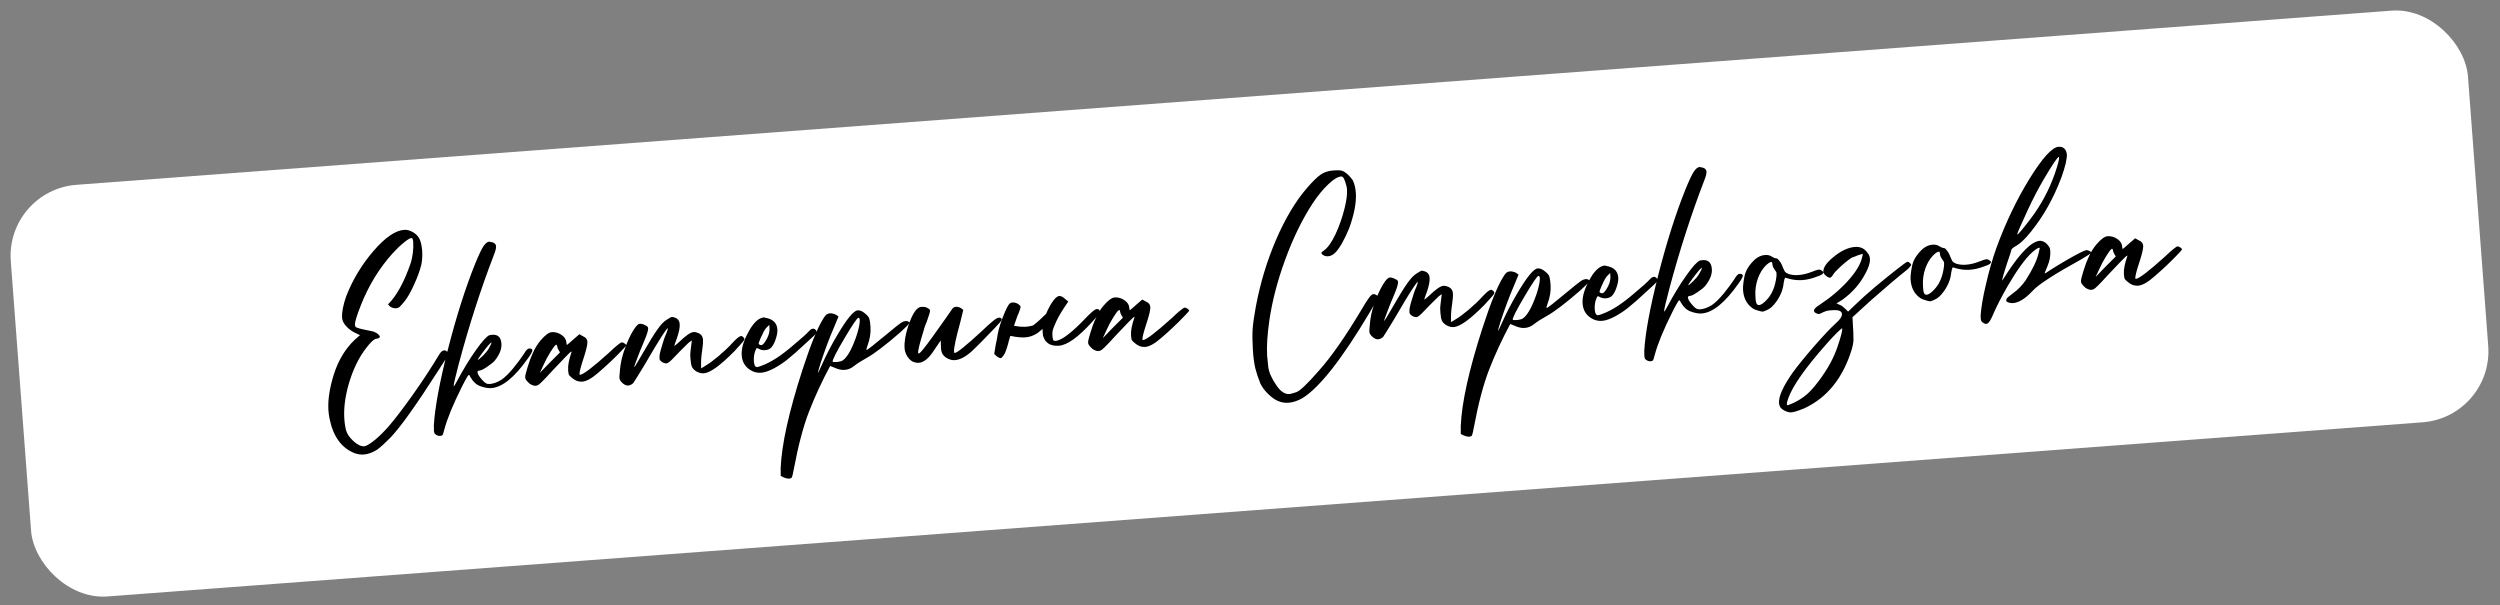
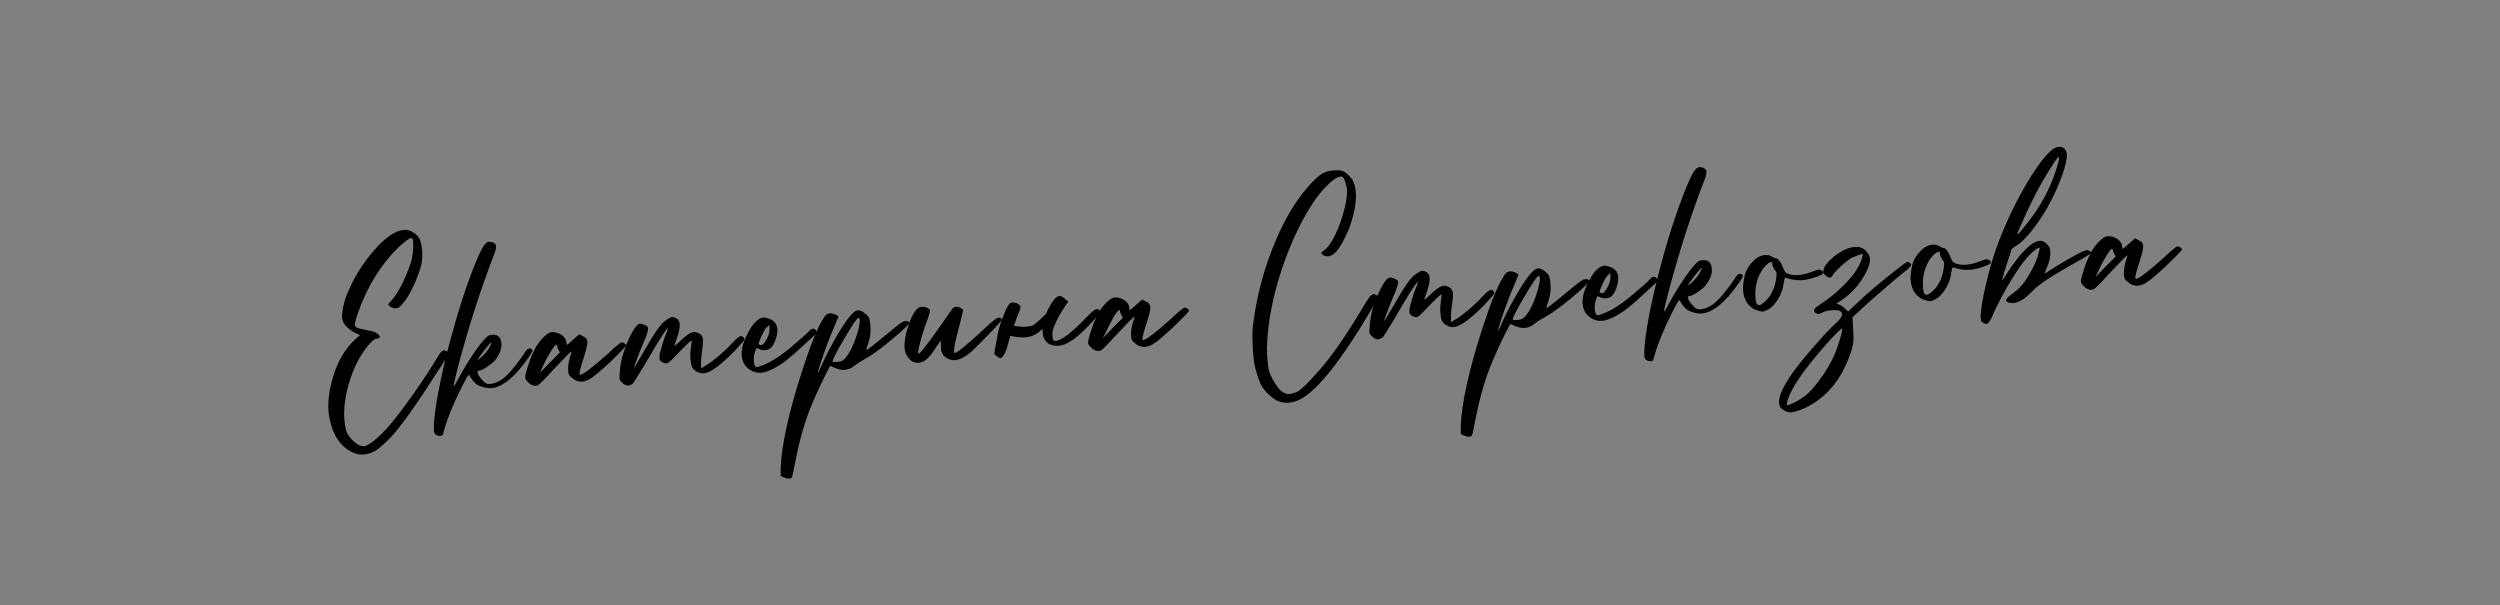
<svg xmlns="http://www.w3.org/2000/svg" width="351" height="85" viewBox="0 0 351 85" fill="none">
  <rect x="0" y="0" width="351" height="85" fill="#808080" stroke="none" />
-   <rect x="0.765" y="26.698" width="345.959" height="57.958" rx="10" transform="rotate(-4.302 0.765 26.698)" fill="white" />
-   <path d="M51.046 63.814C50.614 63.841 50.196 63.778 49.792 63.626C47.955 62.911 46.781 61.298 46.271 58.787C46.188 58.398 46.134 57.997 46.109 57.585C46.019 56.132 46.279 54.441 46.889 52.511C47.518 50.56 48.484 48.963 49.787 47.72L50.544 47.052L49.874 46.739C49.407 46.511 49.005 46.221 48.668 45.867C48.268 45.458 48.055 45.038 48.028 44.606C47.981 43.84 48.175 42.833 48.61 41.584C49.53 39.241 50.809 37.122 52.446 35.227C54.084 33.333 55.521 32.347 56.758 32.271C57.17 32.246 57.581 32.358 57.991 32.609C58.42 32.858 58.725 33.175 58.907 33.558C59.088 33.941 59.21 34.485 59.273 35.191C59.317 35.898 59.278 36.55 59.158 37.149C58.953 37.989 58.616 38.917 58.147 39.931C57.697 40.945 57.252 41.731 56.814 42.29C56.502 42.664 56.272 42.925 56.123 43.072C55.973 43.199 55.8 43.269 55.604 43.281C55.309 43.299 55.028 43.218 54.761 43.038L54.476 42.73C55.684 41.552 56.756 39.593 57.691 36.855C57.805 36.474 57.896 36.025 57.962 35.508C58.029 34.991 58.047 34.478 58.015 33.967C57.992 33.594 57.902 33.413 57.745 33.422C57.549 33.434 57.207 33.643 56.719 34.047C56.231 34.432 55.7 34.938 55.128 35.565C53.246 37.652 51.76 40.079 50.669 42.846C50.089 44.301 49.811 45.225 49.835 45.618C49.843 45.755 49.889 45.861 49.973 45.935C50.076 46.007 50.357 46.098 50.817 46.208C51.277 46.317 51.747 46.416 52.225 46.505C52.404 46.534 52.586 46.601 52.77 46.708C52.953 46.795 53.087 46.895 53.173 47.008C53.278 47.12 53.333 47.206 53.336 47.264C53.341 47.343 53.277 47.416 53.143 47.483C53.028 47.53 52.921 47.556 52.822 47.562C52.548 47.579 52.118 47.961 51.533 48.706C50.398 50.116 49.523 51.915 48.909 54.101C48.443 55.805 48.253 57.354 48.339 58.748C48.362 59.121 48.404 59.493 48.467 59.864C48.529 60.234 48.617 60.544 48.731 60.794C48.845 61.043 49.029 61.307 49.282 61.587C49.979 62.333 50.592 62.689 51.122 62.657C51.436 62.637 51.968 62.319 52.719 61.701C53.318 61.191 53.922 60.592 54.53 59.904C55.431 58.863 56.571 57.373 57.95 55.435C59.328 53.498 60.58 51.587 61.706 49.705C61.922 49.376 62.138 49.205 62.354 49.192C62.511 49.182 62.653 49.242 62.779 49.373C62.925 49.502 63 49.595 63.004 49.654L63.009 49.743L61.579 51.96C58.415 56.905 56.147 60.08 54.775 61.485C54.07 62.199 53.464 62.749 52.955 63.135C52.291 63.55 51.654 63.777 51.046 63.814ZM67.083 50.526C67.161 50.521 67.387 50.34 67.759 49.982C68.131 49.624 68.415 49.281 68.612 48.954C68.879 48.484 69.009 48.2 69.003 48.102L69.001 48.072C68.846 48.121 68.414 48.621 67.704 49.571C67.285 50.129 67.078 50.448 67.083 50.526ZM61.798 61.2C61.543 61.216 61.311 61.131 61.103 60.947C61 60.875 60.941 60.711 60.925 60.456L60.911 59.747C61.053 57.255 61.71 53.696 62.883 49.07C64.075 44.424 65.346 40.424 66.696 37.069C67.21 35.815 67.602 34.983 67.873 34.572C68.163 34.16 68.425 33.946 68.661 33.932L68.81 33.952C69.346 34.017 69.625 34.227 69.647 34.58C69.664 34.855 69.553 35.286 69.313 35.872C67.495 40.597 65.866 45.654 64.424 51.045C63.929 52.928 63.688 53.968 63.7 54.164L63.704 54.223C63.763 54.22 63.898 54.014 64.109 53.607C65.046 51.854 65.95 50.369 66.821 49.153C67.691 47.917 68.327 47.217 68.731 47.054L69.142 46.999C69.927 46.951 70.348 47.378 70.403 48.282C70.448 49.008 70.132 49.796 69.455 50.646C69.29 50.834 69.065 51.025 68.781 51.22C68.084 51.736 67.617 52.001 67.382 52.016C67.146 52.03 67.032 52.106 67.041 52.244C67.046 52.322 67.083 52.448 67.153 52.621C67.241 52.773 67.37 52.953 67.541 53.159C67.711 53.365 67.88 53.542 68.047 53.689C68.232 53.816 68.364 53.887 68.444 53.901C68.543 53.915 68.642 53.919 68.74 53.913C69.27 53.88 69.83 53.678 70.418 53.307C70.909 52.961 71.457 52.425 72.063 51.697C72.667 50.95 73.159 50.289 73.537 49.714C73.68 49.469 73.806 49.284 73.917 49.159C74.046 49.013 74.169 48.936 74.287 48.929C74.581 48.911 74.735 49 74.747 49.196C74.757 49.353 74.552 49.721 74.135 50.298C72.232 52.998 70.505 54.395 68.953 54.491C68.521 54.517 68.023 54.43 67.459 54.228C66.895 54.026 66.446 53.63 66.114 53.04L66.05 52.955C65.978 52.743 65.902 52.639 65.824 52.644C65.726 52.65 65.396 53.212 64.834 54.331C63.606 56.792 62.792 58.773 62.392 60.276C62.265 60.777 62.174 61.049 62.117 61.092C62.042 61.155 61.936 61.191 61.798 61.2ZM75.797 52.354L77.159 50.94L78.579 49.522L78.605 49.461C78.603 49.422 78.559 49.345 78.473 49.233C78.318 48.966 78.237 48.764 78.228 48.627C78.219 48.47 78.165 48.394 78.067 48.4L78.039 48.431C77.887 48.52 77.641 48.84 77.3 49.394C76.959 49.927 76.64 50.518 76.345 51.167L75.797 52.354ZM75.17 54.166C75.013 54.176 74.833 54.128 74.629 54.023C74.406 53.918 74.209 53.763 74.039 53.556C73.849 53.351 73.749 53.17 73.739 53.013C73.725 52.777 73.833 52.298 74.064 51.574C74.276 50.851 74.53 50.175 74.826 49.546C75.102 48.898 75.469 48.304 75.928 47.763C76.553 47.035 77.072 46.658 77.485 46.633C77.956 46.603 78.407 46.733 78.839 47.022C79.271 47.311 79.501 47.681 79.528 48.133C79.54 48.329 79.566 48.426 79.606 48.423C79.625 48.422 79.719 48.347 79.887 48.199C80.056 48.051 80.27 47.86 80.532 47.627C80.794 47.394 81.065 47.161 81.346 46.927L81.867 47.22C82.251 47.373 82.454 47.637 82.477 48.01C82.481 48.384 82.326 49.064 82.012 50.049C81.563 51.397 81.347 52.219 81.365 52.513C81.37 52.592 81.392 52.63 81.432 52.627C81.883 52.599 83.257 51.549 85.554 49.476C85.963 49.076 86.327 48.748 86.646 48.492C86.984 48.215 87.192 48.074 87.27 48.069C87.408 48.061 87.549 48.111 87.694 48.22C87.837 48.31 87.912 48.404 87.918 48.502C87.921 48.541 87.699 48.792 87.255 49.253C86.255 50.3 85.184 51.312 84.042 52.289C83.108 53.115 82.336 53.547 81.727 53.585C81.217 53.616 80.743 53.438 80.305 53.052C80.077 52.869 79.93 52.72 79.863 52.606C79.816 52.471 79.782 52.246 79.763 51.932C79.724 51.304 79.88 50.486 80.232 49.479L80.256 49.389C80.255 49.369 80.245 49.36 80.225 49.361C80.147 49.366 79.857 49.63 79.357 50.154C77.95 51.62 77.053 52.572 76.666 53.01C76.184 53.513 75.887 53.807 75.774 53.893C75.588 54.062 75.386 54.153 75.17 54.166ZM88.187 54.132C87.892 54.151 87.587 53.992 87.27 53.657C87.082 53.471 86.981 53.271 86.967 53.055C86.959 52.917 86.974 52.68 87.012 52.342C87.031 52.006 87.068 51.649 87.123 51.271C87.233 50.496 87.458 49.664 87.797 48.776C88.117 47.889 88.474 47.118 88.867 46.463C89.26 45.808 89.575 45.473 89.81 45.459C90.046 45.444 90.296 45.507 90.561 45.649C90.844 45.769 90.991 45.908 91.001 46.065C91.019 46.36 90.847 46.932 90.486 47.782L89.842 49.33C89.297 50.723 89.028 51.469 89.034 51.567C89.093 51.564 89.531 50.847 90.35 49.416C91.168 47.986 91.813 46.941 92.285 46.282C92.756 45.602 93.191 45.142 93.59 44.9C93.987 44.639 94.235 44.506 94.334 44.5C94.412 44.495 94.522 44.517 94.663 44.568C94.803 44.599 94.935 44.66 95.058 44.751C95.182 44.841 95.268 44.945 95.314 45.06C95.379 45.154 95.418 45.31 95.431 45.526C95.461 45.997 95.325 46.666 95.023 47.532L94.77 48.227L94.672 48.559C94.731 48.555 94.948 48.384 95.321 48.046C96.269 47.12 96.959 46.644 97.391 46.617C97.568 46.606 97.757 46.644 97.96 46.73C98.423 46.898 98.67 47.218 98.699 47.689C98.721 48.043 98.683 48.548 98.585 49.204C98.442 50.08 98.396 50.921 98.445 51.726L99.071 51.333C99.566 51.046 100.179 50.594 100.91 49.977C101.64 49.361 102.282 48.75 102.836 48.144C103.409 47.517 103.813 47.197 104.048 47.182C104.166 47.175 104.268 47.228 104.354 47.341C104.458 47.433 104.512 47.508 104.516 47.567C104.518 47.606 104.502 47.667 104.468 47.748C104.453 47.827 104.011 48.337 103.143 49.278C101.14 51.313 99.696 52.358 98.813 52.413C98.479 52.433 98.149 52.355 97.823 52.178C97.516 52 97.296 51.787 97.162 51.539C97.047 51.27 96.975 50.9 96.946 50.429L96.908 49.81C96.914 49.593 96.977 49.018 97.097 48.084C97.129 47.964 97.143 47.874 97.14 47.815C97.081 47.819 96.92 47.927 96.657 48.141C95.876 48.898 95.189 49.591 94.597 50.219C94.154 50.7 93.826 50.966 93.612 51.019C93.337 51.036 93.065 50.934 92.795 50.714C92.67 50.604 92.603 50.48 92.595 50.342C92.586 50.205 92.594 50.017 92.619 49.779L92.641 49.66C92.686 49.42 92.774 49.09 92.905 48.668C93.115 47.906 93.332 47.281 93.558 46.794C93.711 46.391 93.785 46.15 93.78 46.071C93.584 46.083 92.559 47.684 90.706 50.873L90.304 51.548C89.427 52.982 88.96 53.73 88.905 53.792C88.662 54.005 88.422 54.118 88.187 54.132ZM106.885 48.456C107.042 48.446 107.229 48.277 107.445 47.948C107.878 47.291 108.075 46.658 108.038 46.049L108.01 45.607L107.565 46.049C107.362 46.278 107.132 46.696 106.873 47.303L106.82 47.395C106.717 47.638 106.64 47.83 106.589 47.971C106.539 48.113 106.515 48.213 106.519 48.272C106.522 48.311 106.543 48.339 106.583 48.356C106.686 48.429 106.787 48.462 106.885 48.456ZM106.829 52.332C106.436 52.356 106.057 52.291 105.693 52.136C104.719 51.684 104.199 50.928 104.134 49.867C104.08 48.984 104.361 47.961 104.98 46.8C105.718 45.355 106.49 44.607 107.295 44.557L107.417 44.609C108.511 44.778 109.087 45.334 109.146 46.276C109.17 46.669 109.072 47.168 108.854 47.773C108.702 48.196 108.516 48.533 108.295 48.783C108.092 49.012 107.785 49.139 107.372 49.165C107.098 49.182 106.838 49.129 106.594 49.006C106.45 48.916 106.349 48.873 106.29 48.877C106.231 48.88 106.185 48.923 106.15 49.004C105.906 49.512 105.803 50.08 105.842 50.708C105.877 51.277 106.032 51.554 106.307 51.537C106.424 51.529 106.656 51.456 107.003 51.316C108.294 50.843 109.8 49.853 111.52 48.347C112.57 47.474 113.243 46.871 113.537 46.538C113.758 46.288 113.957 46.157 114.134 46.146C114.271 46.138 114.403 46.199 114.53 46.329C114.593 46.404 114.628 46.48 114.633 46.559C114.636 46.618 114.602 46.709 114.531 46.831C114.479 46.953 114.257 47.183 113.864 47.523L111.681 49.52C111.4 49.754 111.11 49.999 110.81 50.254C110.51 50.509 110.238 50.723 109.992 50.895C108.688 51.804 107.634 52.283 106.829 52.332ZM117.643 50.808C117.956 50.769 118.188 50.696 118.339 50.588C118.51 50.479 118.695 50.29 118.896 50.021C119.259 49.526 119.603 48.864 119.926 48.036C120.268 47.187 120.505 46.404 120.639 45.686C120.698 45.367 120.722 45.119 120.711 44.942C120.698 44.726 120.632 44.622 120.514 44.629C120.338 44.64 119.687 45.597 118.563 47.499C117.438 49.401 116.884 50.49 116.901 50.765C116.905 50.824 117.064 50.844 117.378 50.824L117.643 50.808ZM110.79 67.196C110.574 67.209 110.324 67.155 110.041 67.035L109.614 66.825L109.605 65.731C109.737 62.432 110.754 57.836 112.658 51.943C113.785 48.484 114.733 46.129 115.504 44.879C115.717 44.511 115.89 44.274 116.021 44.167C116.172 44.059 116.346 43.999 116.543 43.987C116.68 43.979 116.829 43.999 116.99 44.048C117.149 44.078 117.281 44.129 117.384 44.202C117.506 44.273 117.62 44.354 117.724 44.447L117.08 45.994C116.459 47.432 115.841 49.076 115.226 50.928C114.963 51.772 114.834 52.233 114.839 52.311L114.84 52.341C114.88 52.338 115.063 51.962 115.392 51.213C116.015 49.815 116.728 48.44 117.532 47.09C118.888 44.779 119.85 43.606 120.419 43.571C120.753 43.55 121.108 43.706 121.483 44.037C121.793 44.274 121.986 44.519 122.06 44.77C122.134 45.002 122.187 45.393 122.221 45.943C122.272 46.768 122.129 47.634 121.79 48.542C121.688 48.804 121.641 48.995 121.648 49.112L121.65 49.142C121.787 49.133 122.709 48.416 124.415 46.99C125.596 46.011 126.263 45.477 126.415 45.389C126.679 45.195 126.929 45.091 127.164 45.077C127.361 45.064 127.512 45.114 127.617 45.226C127.658 45.243 127.679 45.271 127.681 45.311L127.602 45.463C127.512 45.607 127.122 45.996 126.432 46.629C124.337 48.454 122.747 49.665 121.66 50.265C120.936 50.664 120.357 51.035 119.925 51.377C119.513 51.718 119.061 51.903 118.57 51.933C118.158 51.959 117.718 51.868 117.252 51.66L116.555 51.378C115.406 53.518 114.423 55.638 113.606 57.739C112.79 59.839 112.07 62.554 111.448 65.884C111.329 66.522 111.244 66.892 111.191 66.993C111.139 67.115 111.006 67.182 110.79 67.196ZM128.991 50.936C128.677 50.955 128.367 50.886 128.061 50.727C127.774 50.548 127.532 50.287 127.333 49.944C127.135 49.602 127.024 49.244 127.001 48.871C126.948 48.007 127.12 46.971 127.519 45.764C128.101 44.014 128.716 43.118 129.364 43.078C129.422 43.075 129.531 43.078 129.689 43.088C129.866 43.077 130.067 43.143 130.293 43.287C130.333 43.304 130.375 43.331 130.416 43.368C130.478 43.404 130.519 43.441 130.541 43.479C130.563 43.517 130.576 43.565 130.58 43.624C130.588 43.762 130.425 44.304 130.089 45.251C129.964 45.456 129.764 46.05 129.489 47.032C129.081 48.398 128.885 49.228 128.904 49.522C128.908 49.601 128.931 49.639 128.97 49.636C128.989 49.635 129.037 49.612 129.113 49.568C129.19 49.524 129.356 49.346 129.613 49.035C129.888 48.703 130.325 48.124 130.925 47.298C131.524 46.473 132.096 45.669 132.639 44.887C133.2 44.083 133.544 43.589 133.671 43.404C133.796 43.199 133.976 43.089 134.212 43.075C134.448 43.06 134.688 43.124 134.933 43.267L135.244 43.514L134.819 45.255C134.208 47.48 133.917 48.839 133.947 49.329C133.957 49.486 133.991 49.563 134.05 49.56C134.384 49.539 135.66 48.504 137.88 46.456C138.512 45.845 139.016 45.39 139.392 45.091C139.766 44.772 140.052 44.607 140.248 44.595C140.405 44.585 140.527 44.637 140.613 44.75L140.646 44.807C140.649 44.866 140.615 44.947 140.542 45.05C140.49 45.151 140.324 45.349 140.047 45.642C139.789 45.934 139.409 46.332 138.908 46.836L137.936 47.842C137.212 48.576 136.71 49.07 136.43 49.324C135.552 50.108 134.76 50.521 134.053 50.565C133.719 50.585 133.379 50.508 133.034 50.332C132.707 50.155 132.478 49.952 132.346 49.724C132.213 49.495 132.137 49.224 132.118 48.91L132.078 47.789L130.995 49.393C130.326 50.38 129.658 50.895 128.991 50.936ZM146.87 44.068C147.024 43.684 147.217 43.288 147.448 42.88C147.52 42.776 147.583 42.674 147.636 42.572C148.048 41.916 148.412 41.578 148.726 41.559C148.962 41.544 149.226 41.676 149.519 41.953L149.986 42.339C149.172 43.512 148.608 44.444 148.296 45.133C147.983 45.803 147.806 46.287 147.765 46.585C147.744 46.882 147.75 47.138 147.783 47.353C147.816 47.568 147.854 47.713 147.898 47.789C147.961 47.844 148.061 47.868 148.198 47.859C149.062 47.806 150.539 46.67 152.63 44.452C153.316 43.759 153.758 43.407 153.954 43.395C154.229 43.378 154.372 43.458 154.383 43.634C154.4 43.909 154.066 44.413 153.382 45.145C151.408 47.336 149.832 48.468 148.654 48.541C147.456 48.614 146.717 48.138 146.437 47.11C146.399 46.817 146.381 46.513 146.381 46.197C146.343 46.219 146.296 46.252 146.239 46.295C145.643 46.864 144.975 47.211 144.234 47.335C143.648 47.43 142.856 47.371 141.857 47.156C141.775 47.418 141.709 47.629 141.66 47.789C141.63 47.949 141.59 48.099 141.54 48.24L141.542 48.27L141.492 48.421C141.412 48.721 141.321 49.003 141.219 49.265C141.154 49.486 141.039 49.71 140.876 49.937C140.693 50.165 140.582 50.28 140.542 50.283C140.385 50.292 140.183 50.206 139.935 50.024L139.589 49.691L139.826 48.257C139.872 48.038 139.918 47.828 139.965 47.628C140.082 46.655 140.363 45.613 140.807 44.501C141.249 43.37 141.584 42.729 141.812 42.577C141.906 42.512 142.012 42.476 142.13 42.468C142.503 42.445 142.836 42.563 143.127 42.821C143.232 42.913 143.286 42.998 143.291 43.077C143.297 43.175 143.215 43.446 143.046 43.89C142.99 43.953 142.787 44.497 142.437 45.524C142.402 45.605 142.377 45.676 142.361 45.736C143.36 45.95 144.256 45.934 145.049 45.688C145.613 45.259 146.221 44.719 146.87 44.068ZM154.83 47.48L156.192 46.065L157.612 44.647L157.638 44.587C157.635 44.547 157.591 44.471 157.505 44.358C157.351 44.092 157.27 43.89 157.261 43.752C157.251 43.595 157.197 43.52 157.099 43.526L157.072 43.557C156.919 43.645 156.673 43.966 156.333 44.519C155.991 45.053 155.673 45.644 155.378 46.293L154.83 47.48ZM154.203 49.292C154.046 49.302 153.865 49.254 153.662 49.148C153.438 49.044 153.242 48.888 153.071 48.682C152.881 48.477 152.781 48.296 152.772 48.139C152.757 47.903 152.865 47.423 153.097 46.7C153.308 45.977 153.562 45.301 153.859 44.672C154.134 44.024 154.501 43.43 154.961 42.889C155.586 42.161 156.105 41.784 156.517 41.758C156.988 41.729 157.44 41.859 157.872 42.148C158.303 42.437 158.533 42.807 158.561 43.258C158.573 43.455 158.599 43.552 158.638 43.549C158.658 43.548 158.752 43.473 158.92 43.325C159.088 43.177 159.303 42.986 159.565 42.753C159.826 42.52 160.098 42.287 160.379 42.052L160.899 42.346C161.283 42.499 161.487 42.763 161.51 43.136C161.513 43.51 161.358 44.19 161.044 45.175C160.595 46.523 160.38 47.344 160.398 47.639C160.403 47.718 160.425 47.756 160.464 47.753C160.916 47.725 162.29 46.675 164.586 44.602C164.995 44.202 165.359 43.874 165.679 43.618C166.016 43.341 166.225 43.2 166.303 43.195C166.44 43.186 166.582 43.237 166.726 43.346C166.87 43.436 166.945 43.53 166.951 43.628C166.953 43.667 166.732 43.917 166.287 44.378C165.288 45.426 164.217 46.438 163.075 47.415C162.14 48.241 161.369 48.673 160.76 48.711C160.249 48.742 159.775 48.564 159.337 48.177C159.109 47.994 158.962 47.846 158.896 47.732C158.848 47.597 158.815 47.372 158.795 47.058C158.757 46.429 158.913 45.612 159.265 44.605L159.289 44.514C159.288 44.495 159.277 44.486 159.258 44.487C159.179 44.492 158.89 44.756 158.39 45.279C156.982 46.746 156.085 47.698 155.698 48.136C155.217 48.639 154.92 48.933 154.807 49.019C154.62 49.188 154.419 49.279 154.203 49.292ZM180.884 56.546C180.492 56.57 180.104 56.525 179.723 56.41C179.2 56.246 178.677 55.913 178.154 55.413C177.631 54.933 177.235 54.416 176.964 53.861C176.663 53.13 176.421 52.406 176.239 51.688C176.076 50.969 175.963 50.099 175.9 49.078C175.832 47.978 175.822 47.013 175.87 46.182C175.936 45.35 176.088 44.296 176.325 43.02C176.933 39.77 177.874 36.657 179.149 33.681C180.442 30.684 181.889 28.259 183.49 26.406C184.318 25.449 184.978 24.807 185.47 24.481C185.962 24.155 186.562 23.97 187.269 23.926C187.779 23.895 188.125 23.903 188.305 23.951C188.504 23.978 188.728 24.093 188.977 24.294C189.244 24.475 189.561 24.81 189.926 25.3C190.174 25.817 190.32 26.419 190.362 27.106C190.445 28.441 190.132 30.087 189.425 32.042C189.135 32.77 188.794 33.48 188.404 34.175C188.012 34.849 187.666 35.314 187.366 35.569C187.086 35.823 186.779 35.96 186.445 35.98C186.21 35.995 186 35.949 185.816 35.842C185.632 35.735 185.537 35.633 185.531 35.534C185.525 35.436 185.645 35.31 185.892 35.157C186.421 34.789 186.956 34.037 187.497 32.9C188.037 31.743 188.464 30.524 188.779 29.244C189.049 28.182 189.162 27.298 189.119 26.591L189.065 26.21C188.935 25.686 188.813 25.319 188.702 25.109C188.589 24.88 188.454 24.77 188.297 24.779C187.826 24.808 187.227 25.171 186.502 25.866C185.775 26.541 185.041 27.434 184.302 28.544C182.843 30.782 181.565 33.394 180.468 36.379C179.371 39.363 178.622 42.228 178.219 44.973C177.929 46.981 177.825 48.644 177.906 49.959C177.919 50.175 177.97 50.675 178.057 51.458C178.145 52.241 178.524 53.114 179.195 54.078C179.761 54.95 180.378 55.365 181.045 55.324C181.183 55.315 181.503 55.227 182.005 55.058C182.507 54.889 183.54 53.908 185.105 52.117C186.876 50.155 188.932 47.21 191.271 43.281C191.663 42.606 191.978 42.114 192.215 41.804C192.451 41.474 192.657 41.303 192.834 41.292C192.971 41.284 193.133 41.343 193.318 41.47C193.399 41.504 193.442 41.57 193.448 41.669C193.452 41.727 193.429 41.827 193.378 41.968C193.326 42.09 193.212 42.304 193.033 42.611C192.874 42.896 192.642 43.295 192.338 43.806C188.428 50.394 185.258 54.433 182.827 55.923C182.14 56.301 181.493 56.508 180.884 56.546ZM193.477 47.639C193.183 47.657 192.877 47.498 192.561 47.163C192.372 46.978 192.271 46.777 192.258 46.561C192.249 46.424 192.264 46.186 192.302 45.849C192.321 45.513 192.358 45.155 192.414 44.778C192.524 44.002 192.748 43.17 193.088 42.282C193.408 41.395 193.764 40.624 194.157 39.969C194.55 39.314 194.865 38.98 195.101 38.965C195.336 38.95 195.586 39.014 195.851 39.155C196.135 39.276 196.281 39.414 196.291 39.572C196.309 39.866 196.137 40.438 195.776 41.288L195.132 42.836C194.588 44.23 194.318 44.975 194.324 45.074C194.383 45.07 194.822 44.353 195.64 42.923C196.459 41.493 197.104 40.448 197.576 39.788C198.046 39.108 198.481 38.648 198.88 38.407C199.278 38.146 199.526 38.012 199.624 38.006C199.702 38.001 199.812 38.024 199.953 38.074C200.093 38.105 200.225 38.166 200.349 38.257C200.473 38.348 200.558 38.451 200.605 38.566C200.67 38.661 200.709 38.816 200.722 39.032C200.751 39.503 200.615 40.172 200.314 41.038L200.061 41.734L199.963 42.065C200.022 42.061 200.238 41.89 200.611 41.552C201.559 40.626 202.249 40.15 202.681 40.123C202.858 40.113 203.048 40.15 203.25 40.236C203.714 40.405 203.96 40.725 203.989 41.196C204.011 41.549 203.973 42.054 203.876 42.711C203.733 43.587 203.686 44.427 203.736 45.232L204.362 44.839C204.857 44.552 205.469 44.1 206.2 43.484C206.931 42.867 207.573 42.256 208.127 41.65C208.699 41.024 209.103 40.703 209.339 40.688C209.457 40.681 209.558 40.734 209.644 40.847C209.748 40.939 209.802 41.015 209.806 41.074C209.808 41.113 209.792 41.173 209.758 41.254C209.743 41.334 209.302 41.844 208.433 42.784C206.43 44.82 204.987 45.865 204.103 45.919C203.769 45.94 203.439 45.862 203.113 45.685C202.806 45.506 202.586 45.293 202.453 45.045C202.338 44.776 202.266 44.407 202.237 43.935L202.198 43.317C202.205 43.099 202.268 42.524 202.388 41.59C202.42 41.47 202.434 41.38 202.43 41.322C202.371 41.325 202.21 41.434 201.948 41.647C201.167 42.405 200.48 43.097 199.888 43.725C199.445 44.206 199.116 44.473 198.903 44.525C198.628 44.542 198.355 44.441 198.086 44.221C197.96 44.11 197.894 43.986 197.885 43.849C197.877 43.711 197.885 43.524 197.91 43.286L197.932 43.166C197.976 42.927 198.064 42.596 198.196 42.174C198.405 41.412 198.623 40.788 198.849 40.301C199.001 39.897 199.075 39.656 199.07 39.578C198.874 39.59 197.849 41.19 195.996 44.379L195.594 45.054C194.717 46.488 194.251 47.236 194.195 47.299C193.952 47.511 193.713 47.624 193.477 47.639ZM213.127 44.919C213.44 44.88 213.672 44.807 213.823 44.699C213.993 44.59 214.179 44.401 214.379 44.132C214.743 43.637 215.086 42.975 215.41 42.147C215.751 41.298 215.989 40.515 216.122 39.797C216.181 39.478 216.205 39.23 216.194 39.054C216.181 38.838 216.116 38.733 215.998 38.74C215.821 38.751 215.171 39.708 214.046 41.61C212.922 43.513 212.368 44.601 212.385 44.876C212.389 44.935 212.547 44.955 212.862 44.936L213.127 44.919ZM206.273 61.307C206.057 61.32 205.807 61.267 205.524 61.146L205.097 60.936L205.089 59.843C205.221 56.543 206.238 51.947 208.141 46.054C209.268 42.595 210.217 40.24 210.987 38.99C211.201 38.622 211.374 38.385 211.505 38.278C211.656 38.171 211.83 38.111 212.026 38.099C212.164 38.09 212.313 38.11 212.473 38.16C212.633 38.189 212.764 38.24 212.867 38.313C212.99 38.384 213.103 38.466 213.207 38.558L212.564 40.105C211.943 41.543 211.325 43.188 210.71 45.039C210.446 45.883 210.317 46.344 210.322 46.423L210.324 46.452C210.363 46.45 210.547 46.074 210.875 45.324C211.499 43.926 212.212 42.551 213.016 41.201C214.371 38.89 215.334 37.717 215.903 37.682C216.237 37.661 216.591 37.817 216.967 38.149C217.277 38.386 217.469 38.63 217.544 38.882C217.617 39.114 217.671 39.505 217.705 40.054C217.756 40.879 217.612 41.745 217.274 42.653C217.172 42.916 217.124 43.106 217.132 43.224L217.133 43.253C217.271 43.245 218.192 42.527 219.898 41.102C221.079 40.122 221.746 39.588 221.898 39.5C222.162 39.306 222.412 39.202 222.648 39.188C222.844 39.176 222.995 39.225 223.101 39.337C223.141 39.354 223.163 39.383 223.165 39.422L223.086 39.575C222.996 39.718 222.606 40.107 221.916 40.741C219.821 42.565 218.23 43.777 217.144 44.376C216.419 44.775 215.841 45.146 215.409 45.488C214.996 45.829 214.544 46.014 214.054 46.045C213.641 46.07 213.202 45.979 212.736 45.771L212.038 45.489C210.889 47.629 209.906 49.75 209.09 51.85C208.273 53.95 207.554 56.665 206.931 59.995C206.813 60.633 206.727 61.003 206.675 61.105C206.623 61.226 206.489 61.294 206.273 61.307ZM224.945 41.175C225.102 41.165 225.289 40.996 225.505 40.667C225.938 40.01 226.135 39.377 226.098 38.768L226.07 38.326L225.624 38.768C225.422 38.997 225.191 39.415 224.933 40.022L224.88 40.114C224.776 40.357 224.7 40.549 224.649 40.69C224.599 40.831 224.575 40.931 224.579 40.99C224.581 41.03 224.603 41.058 224.643 41.075C224.746 41.148 224.847 41.181 224.945 41.175ZM224.889 45.051C224.496 45.075 224.117 45.01 223.753 44.855C222.779 44.403 222.259 43.646 222.194 42.586C222.139 41.703 222.421 40.68 223.039 39.518C223.778 38.073 224.55 37.326 225.355 37.276L225.477 37.328C226.571 37.497 227.147 38.053 227.205 38.995C227.23 39.388 227.132 39.887 226.913 40.492C226.762 40.915 226.576 41.252 226.355 41.502C226.152 41.731 225.845 41.858 225.432 41.884C225.157 41.901 224.898 41.848 224.654 41.725C224.51 41.635 224.409 41.592 224.35 41.596C224.291 41.599 224.245 41.642 224.21 41.723C223.966 42.23 223.863 42.799 223.901 43.427C223.937 43.996 224.092 44.273 224.366 44.256C224.484 44.248 224.716 44.175 225.062 44.035C226.354 43.561 227.86 42.572 229.58 41.066C230.63 40.193 231.302 39.59 231.597 39.257C231.818 39.007 232.017 38.876 232.194 38.865C232.331 38.857 232.463 38.917 232.589 39.048C232.653 39.123 232.688 39.199 232.692 39.278C232.696 39.337 232.662 39.428 232.591 39.55C232.539 39.672 232.317 39.902 231.924 40.242L229.741 42.239C229.46 42.473 229.169 42.718 228.87 42.973C228.57 43.228 228.298 43.442 228.052 43.614C226.748 44.523 225.694 45.002 224.889 45.051ZM237.026 40.045C237.104 40.041 237.33 39.859 237.702 39.501C238.074 39.143 238.358 38.8 238.555 38.473C238.821 38.003 238.952 37.719 238.946 37.621L238.944 37.591C238.789 37.64 238.357 38.14 237.647 39.09C237.228 39.648 237.021 39.967 237.026 40.045ZM231.741 50.719C231.486 50.735 231.254 50.65 231.046 50.466C230.943 50.394 230.883 50.23 230.868 49.975L230.854 49.266C230.995 46.774 231.653 43.215 232.826 38.59C234.018 33.943 235.289 29.943 236.639 26.588C237.153 25.334 237.545 24.502 237.816 24.091C238.106 23.679 238.368 23.465 238.604 23.451L238.753 23.471C239.289 23.537 239.568 23.746 239.59 24.099C239.607 24.374 239.496 24.805 239.256 25.391C237.438 30.116 235.809 35.173 234.367 40.564C233.872 42.447 233.631 43.487 233.643 43.684L233.647 43.742C233.706 43.739 233.841 43.533 234.052 43.126C234.989 41.373 235.893 39.889 236.764 38.672C237.633 37.436 238.27 36.736 238.674 36.573L239.085 36.518C239.87 36.47 240.291 36.897 240.346 37.801C240.391 38.527 240.075 39.315 239.398 40.165C239.232 40.353 239.008 40.544 238.724 40.739C238.027 41.255 237.56 41.52 237.324 41.535C237.089 41.549 236.975 41.625 236.984 41.763C236.989 41.841 237.026 41.967 237.096 42.14C237.184 42.292 237.313 42.472 237.484 42.678C237.654 42.884 237.823 43.061 237.989 43.209C238.175 43.335 238.307 43.406 238.387 43.42C238.486 43.434 238.585 43.438 238.683 43.432C239.213 43.399 239.772 43.197 240.361 42.826C240.852 42.48 241.4 41.944 242.006 41.216C242.61 40.47 243.101 39.809 243.48 39.233C243.622 38.988 243.749 38.803 243.86 38.678C243.988 38.532 244.112 38.455 244.23 38.448C244.524 38.43 244.678 38.519 244.69 38.715C244.699 38.872 244.495 39.24 244.078 39.817C242.175 42.517 240.447 43.914 238.896 44.01C238.464 44.037 237.966 43.949 237.402 43.747C236.837 43.546 236.389 43.15 236.057 42.559L235.993 42.474C235.921 42.262 235.845 42.158 235.767 42.163C235.669 42.169 235.339 42.731 234.777 43.85C233.549 46.311 232.735 48.292 232.335 49.795C232.208 50.296 232.116 50.568 232.06 50.611C231.985 50.674 231.879 50.711 231.741 50.719ZM246.982 42.831C247.277 42.813 247.673 42.523 248.17 41.96C248.833 41.209 249.243 40.189 249.4 38.898C249.397 38.839 249.403 38.789 249.421 38.749L249.423 38.305C249.396 38.188 249.33 38.074 249.224 37.963C249.137 37.83 249.05 37.688 248.962 37.535C248.893 37.382 248.855 37.246 248.848 37.128C248.839 36.991 248.824 36.903 248.802 36.865C248.798 36.806 248.757 36.779 248.679 36.784C248.482 36.796 248.199 36.991 247.828 37.369C247.403 37.828 247.064 38.401 246.81 39.087C246.525 39.893 246.408 40.718 246.46 41.563C246.469 41.7 246.479 41.867 246.491 42.063C246.503 42.26 246.544 42.444 246.614 42.617C246.702 42.77 246.825 42.841 246.982 42.831ZM247.57 43.741L247.453 43.748C247.374 43.753 247.224 43.723 247.003 43.658L246.853 43.608C246.453 43.514 246.138 43.366 245.909 43.163C245.184 42.597 244.788 41.774 244.722 40.694C244.694 40.243 244.763 39.608 244.929 38.789C245.094 37.951 245.606 37.141 246.465 36.359C246.897 36.017 247.349 35.831 247.82 35.802C248.213 35.778 248.533 35.857 248.781 36.039C249.047 36.2 249.239 36.276 249.356 36.269C249.494 36.261 249.649 36.379 249.822 36.625C250.013 36.85 250.169 37.136 250.289 37.483C250.427 37.81 250.54 38.039 250.627 38.172C250.732 38.283 250.896 38.382 251.118 38.467C251.52 38.599 251.967 38.651 252.458 38.62C253.067 38.583 253.727 38.424 254.439 38.144C254.901 37.957 255.2 37.86 255.337 37.852C255.495 37.842 255.645 37.892 255.79 38.001C255.934 38.091 256.008 38.175 256.013 38.254C256.016 38.312 255.962 38.395 255.85 38.5C255.739 38.605 255.345 38.768 254.668 38.987C254.109 39.179 253.554 39.292 253.004 39.326C252.395 39.364 251.79 39.302 251.189 39.142L250.707 38.995C250.629 38.999 250.573 39.062 250.541 39.182C250.508 39.283 250.47 39.463 250.427 39.721C250.344 40.614 250.012 41.472 249.432 42.296C248.98 42.954 248.504 43.378 248.003 43.566L247.57 43.741ZM250.977 56.894C251.035 56.891 251.171 56.843 251.382 56.751C251.998 56.516 252.617 56.172 253.24 55.72C253.864 55.287 254.567 54.544 255.349 53.491C256.589 51.857 257.474 50.236 258.006 48.626C258.456 47.297 258.671 46.466 258.65 46.133L258.647 46.074C258.607 46.076 258.373 46.278 257.945 46.679C257.517 47.099 257.018 47.633 256.447 48.279C253.462 51.656 251.668 54.211 251.066 55.943C250.93 56.306 250.868 56.576 250.879 56.752C250.885 56.851 250.918 56.898 250.977 56.894ZM251.511 57.896C251.099 57.922 250.666 57.771 250.212 57.444C249.944 57.244 249.797 56.947 249.773 56.555C249.717 55.651 250.341 54.263 251.645 52.389C252.371 51.378 253.378 50.133 254.667 48.655C255.937 47.197 256.963 46.108 257.747 45.39C258.345 44.86 258.634 44.429 258.613 44.095C258.588 43.682 258.182 43.501 257.397 43.549L256.896 43.58C256.602 43.598 256.263 43.698 255.88 43.879C255.652 44.011 255.478 44.081 255.361 44.088C255.262 44.094 255.132 44.053 254.969 43.965C254.786 43.877 254.69 43.765 254.682 43.628C254.668 43.412 254.909 43.151 255.402 42.844C256.993 41.8 258.352 40.652 259.477 39.4C260.602 38.148 261.262 37.033 261.458 36.055L261.551 35.635C261.376 35.686 261.202 35.736 261.028 35.786C260.853 35.836 260.67 35.907 260.479 35.997C260.286 36.068 260.122 36.128 259.987 36.175C259.703 36.351 259.373 36.598 258.998 36.916C258.642 37.214 258.306 37.521 257.991 37.836C257.675 38.151 257.472 38.38 257.383 38.524C257.313 38.666 257.231 38.779 257.138 38.864C257.044 38.949 256.978 38.992 256.939 38.995C256.84 39.001 256.72 38.959 256.576 38.869C256.433 38.779 256.298 38.669 256.171 38.539C256.064 38.388 256.007 38.264 256.001 38.166C255.965 37.596 256.407 36.928 257.326 36.162C258.431 35.227 259.484 34.728 260.486 34.666C261.232 34.62 261.811 34.91 262.224 35.535C262.416 35.76 262.521 36.029 262.54 36.343C262.574 36.893 262.351 37.596 261.872 38.454C261.131 39.859 260.081 41.058 258.723 42.048L257.841 42.605C258.003 42.674 258.145 42.734 258.266 42.786C258.407 42.836 258.54 42.907 258.664 42.998C258.808 43.107 259.08 43.356 259.479 43.746L260.4 42.861C261.199 42.083 262.152 41.226 263.257 40.29C264.382 39.354 265.395 38.532 266.298 37.826C267.2 37.12 267.701 36.764 267.799 36.758C267.917 36.751 268.028 36.803 268.134 36.915C268.258 37.006 268.323 37.11 268.33 37.228C268.332 37.247 268.268 37.33 268.139 37.476C268.029 37.621 267.881 37.768 267.693 37.917C266.378 38.964 264.711 40.378 262.692 42.158L260.089 44.536C260.2 46.342 260.247 47.423 260.23 47.779C260.212 48.135 260.131 48.564 259.984 49.066C258.752 53.064 256.547 55.812 253.367 57.309C252.464 57.68 251.845 57.876 251.511 57.896ZM270.508 41.38C270.802 41.362 271.198 41.072 271.696 40.509C272.359 39.758 272.769 38.738 272.926 37.447C272.922 37.388 272.929 37.338 272.946 37.298L272.948 36.854C272.921 36.738 272.855 36.623 272.75 36.512C272.663 36.379 272.575 36.237 272.487 36.084C272.418 35.931 272.38 35.795 272.373 35.678C272.365 35.54 272.349 35.452 272.327 35.414C272.324 35.355 272.283 35.328 272.204 35.333C272.008 35.345 271.724 35.54 271.353 35.918C270.928 36.378 270.589 36.95 270.336 37.636C270.05 38.442 269.934 39.267 269.986 40.112C269.994 40.249 270.005 40.416 270.017 40.612C270.029 40.809 270.07 40.993 270.14 41.166C270.228 41.319 270.35 41.39 270.508 41.38ZM271.096 42.29L270.978 42.297C270.899 42.302 270.75 42.272 270.529 42.207L270.378 42.157C269.978 42.063 269.663 41.915 269.434 41.713C268.709 41.146 268.314 40.323 268.247 39.243C268.219 38.792 268.288 38.157 268.455 37.338C268.62 36.5 269.132 35.69 269.99 34.908C270.422 34.566 270.874 34.38 271.345 34.351C271.738 34.327 272.058 34.406 272.306 34.588C272.572 34.749 272.764 34.826 272.882 34.818C273.019 34.81 273.175 34.928 273.347 35.174C273.539 35.399 273.694 35.685 273.814 36.032C273.953 36.359 274.065 36.588 274.152 36.721C274.258 36.833 274.421 36.931 274.644 37.016C275.046 37.149 275.493 37.2 275.983 37.17C276.592 37.132 277.252 36.973 277.964 36.693C278.426 36.507 278.725 36.409 278.863 36.401C279.02 36.391 279.171 36.441 279.316 36.55C279.459 36.64 279.533 36.724 279.538 36.803C279.542 36.861 279.488 36.944 279.376 37.049C279.264 37.155 278.87 37.317 278.194 37.536C277.634 37.728 277.079 37.841 276.53 37.875C275.921 37.913 275.316 37.851 274.715 37.691L274.233 37.544C274.154 37.549 274.099 37.611 274.067 37.731C274.034 37.832 273.995 38.012 273.952 38.271C273.869 39.163 273.538 40.021 272.958 40.845C272.506 41.504 272.029 41.927 271.529 42.116L271.096 42.29ZM283.253 32.907C283.371 32.9 283.968 32.193 285.044 30.787C286.539 28.822 287.689 26.691 288.493 24.395C288.91 23.167 289.11 22.415 289.093 22.14C289.09 22.081 289.077 22.043 289.056 22.024C288.826 22.117 288.139 23.136 286.998 25.078C286.23 26.367 285.446 27.874 284.645 29.599C283.689 31.668 283.214 32.762 283.222 32.88C283.223 32.899 283.233 32.909 283.253 32.907ZM278.884 45.476C278.746 45.484 278.585 45.425 278.4 45.299C278.297 45.226 278.223 45.152 278.179 45.076C278.136 45.019 278.107 44.873 278.093 44.638L278.075 44.343C278.158 43.136 278.411 41.652 278.835 39.891C279.238 38.112 279.724 36.417 280.295 34.805C281.577 31.296 283.122 28.067 284.931 25.117C286.759 22.166 288.125 20.663 289.028 20.607C289.676 20.567 290.062 20.908 290.185 21.63C290.226 22.297 289.969 23.397 289.413 24.929C288.329 27.815 286.909 30.346 285.151 32.524C284.382 33.478 283.741 34.109 283.228 34.417C282.809 34.659 282.544 34.843 282.434 34.968L282.238 35.631C281.888 36.658 281.589 37.573 281.343 38.377L281.079 39.368C281.138 39.365 281.356 39.056 281.732 38.441C283.694 35.423 285.254 33.878 286.413 33.806L286.442 33.805C286.917 33.834 287.328 34.105 287.675 34.616C287.783 34.767 287.844 34.97 287.86 35.225C287.904 35.932 287.771 36.65 287.461 37.378L287.049 38.379C287.187 38.371 287.453 38.216 287.849 37.916C288.531 37.48 289.348 36.986 290.3 36.434C291.728 35.617 292.598 35.179 292.909 35.121C293.047 35.112 293.187 35.143 293.329 35.213C293.491 35.282 293.575 35.365 293.581 35.464L293.583 35.493C293.53 35.595 293.114 35.877 292.334 36.339C288.464 38.469 286.143 39.973 285.369 40.848C284.352 41.936 283.431 42.505 282.606 42.556C282.371 42.57 282.152 42.535 281.949 42.449C281.768 42.381 281.673 42.288 281.666 42.17C281.664 42.131 281.688 42.051 281.74 41.929C281.811 41.807 282.111 41.552 282.639 41.164C283.281 40.711 283.865 40.113 284.391 39.371C285.344 37.893 285.947 36.644 286.199 35.623L286.386 34.813C286.385 34.794 286.345 34.786 286.266 34.791C286.109 34.801 285.788 35.018 285.301 35.442C284.313 36.35 283.151 37.959 281.815 40.269C281.015 41.678 280.39 42.89 279.94 43.903C279.53 44.933 279.178 45.458 278.884 45.476ZM294.229 38.883L295.591 37.468L297.011 36.05L297.037 35.989C297.035 35.95 296.991 35.874 296.905 35.761C296.75 35.495 296.669 35.293 296.66 35.155C296.651 34.998 296.597 34.923 296.499 34.929L296.471 34.96C296.319 35.048 296.072 35.369 295.732 35.922C295.39 36.456 295.072 37.047 294.777 37.696L294.229 38.883ZM293.602 40.695C293.445 40.705 293.265 40.657 293.061 40.551C292.838 40.447 292.641 40.291 292.471 40.085C292.281 39.88 292.181 39.699 292.171 39.542C292.156 39.306 292.265 38.826 292.496 38.102C292.708 37.38 292.962 36.704 293.258 36.075C293.533 35.427 293.901 34.833 294.36 34.292C294.985 33.564 295.504 33.187 295.917 33.161C296.388 33.132 296.839 33.262 297.271 33.551C297.703 33.84 297.932 34.21 297.96 34.661C297.972 34.858 297.998 34.955 298.037 34.952C298.057 34.951 298.151 34.876 298.319 34.728C298.487 34.58 298.702 34.389 298.964 34.156C299.226 33.923 299.497 33.689 299.778 33.455L300.299 33.748C300.683 33.902 300.886 34.165 300.909 34.538C300.913 34.913 300.757 35.593 300.444 36.578C299.995 37.926 299.779 38.747 299.797 39.042C299.802 39.12 299.824 39.158 299.864 39.156C300.315 39.128 301.689 38.078 303.986 36.004C304.395 35.605 304.759 35.277 305.078 35.02C305.416 34.743 305.624 34.602 305.702 34.598C305.84 34.589 305.981 34.64 306.126 34.749C306.269 34.839 306.344 34.933 306.35 35.031C306.352 35.07 306.131 35.32 305.687 35.781C304.687 36.828 303.616 37.84 302.474 38.818C301.539 39.644 300.768 40.076 300.159 40.113C299.649 40.145 299.175 39.967 298.737 39.58C298.509 39.397 298.362 39.249 298.295 39.134C298.248 38.999 298.214 38.775 298.195 38.461C298.156 37.832 298.312 37.015 298.664 36.007L298.688 35.917C298.687 35.898 298.677 35.888 298.657 35.89C298.578 35.894 298.289 36.159 297.789 36.682C296.382 38.149 295.485 39.101 295.098 39.539C294.616 40.041 294.319 40.336 294.206 40.421C294.019 40.591 293.818 40.682 293.602 40.695Z" fill="black" />
+   <path d="M51.046 63.814C50.614 63.841 50.196 63.778 49.792 63.626C47.955 62.911 46.781 61.298 46.271 58.787C46.188 58.398 46.134 57.997 46.109 57.585C46.019 56.132 46.279 54.441 46.889 52.511C47.518 50.56 48.484 48.963 49.787 47.72L50.544 47.052L49.874 46.739C49.407 46.511 49.005 46.221 48.668 45.867C48.268 45.458 48.055 45.038 48.028 44.606C47.981 43.84 48.175 42.833 48.61 41.584C49.53 39.241 50.809 37.122 52.446 35.227C54.084 33.333 55.521 32.347 56.758 32.271C57.17 32.246 57.581 32.358 57.991 32.609C58.42 32.858 58.725 33.175 58.907 33.558C59.088 33.941 59.21 34.485 59.273 35.191C59.317 35.898 59.278 36.55 59.158 37.149C58.953 37.989 58.616 38.917 58.147 39.931C57.697 40.945 57.252 41.731 56.814 42.29C56.502 42.664 56.272 42.925 56.123 43.072C55.973 43.199 55.8 43.269 55.604 43.281C55.309 43.299 55.028 43.218 54.761 43.038L54.476 42.73C55.684 41.552 56.756 39.593 57.691 36.855C57.805 36.474 57.896 36.025 57.962 35.508C58.029 34.991 58.047 34.478 58.015 33.967C57.992 33.594 57.902 33.413 57.745 33.422C57.549 33.434 57.207 33.643 56.719 34.047C56.231 34.432 55.7 34.938 55.128 35.565C53.246 37.652 51.76 40.079 50.669 42.846C50.089 44.301 49.811 45.225 49.835 45.618C49.843 45.755 49.889 45.861 49.973 45.935C50.076 46.007 50.357 46.098 50.817 46.208C51.277 46.317 51.747 46.416 52.225 46.505C52.404 46.534 52.586 46.601 52.77 46.708C52.953 46.795 53.087 46.895 53.173 47.008C53.278 47.12 53.333 47.206 53.336 47.264C53.341 47.343 53.277 47.416 53.143 47.483C53.028 47.53 52.921 47.556 52.822 47.562C52.548 47.579 52.118 47.961 51.533 48.706C50.398 50.116 49.523 51.915 48.909 54.101C48.443 55.805 48.253 57.354 48.339 58.748C48.362 59.121 48.404 59.493 48.467 59.864C48.529 60.234 48.617 60.544 48.731 60.794C48.845 61.043 49.029 61.307 49.282 61.587C49.979 62.333 50.592 62.689 51.122 62.657C51.436 62.637 51.968 62.319 52.719 61.701C53.318 61.191 53.922 60.592 54.53 59.904C55.431 58.863 56.571 57.373 57.95 55.435C59.328 53.498 60.58 51.587 61.706 49.705C61.922 49.376 62.138 49.205 62.354 49.192C62.511 49.182 62.653 49.242 62.779 49.373C62.925 49.502 63 49.595 63.004 49.654L63.009 49.743L61.579 51.96C58.415 56.905 56.147 60.08 54.775 61.485C54.07 62.199 53.464 62.749 52.955 63.135C52.291 63.55 51.654 63.777 51.046 63.814ZM67.083 50.526C67.161 50.521 67.387 50.34 67.759 49.982C68.131 49.624 68.415 49.281 68.612 48.954C68.879 48.484 69.009 48.2 69.003 48.102L69.001 48.072C68.846 48.121 68.414 48.621 67.704 49.571C67.285 50.129 67.078 50.448 67.083 50.526ZM61.798 61.2C61.543 61.216 61.311 61.131 61.103 60.947C61 60.875 60.941 60.711 60.925 60.456L60.911 59.747C61.053 57.255 61.71 53.696 62.883 49.07C64.075 44.424 65.346 40.424 66.696 37.069C67.21 35.815 67.602 34.983 67.873 34.572C68.163 34.16 68.425 33.946 68.661 33.932L68.81 33.952C69.346 34.017 69.625 34.227 69.647 34.58C69.664 34.855 69.553 35.286 69.313 35.872C67.495 40.597 65.866 45.654 64.424 51.045C63.929 52.928 63.688 53.968 63.7 54.164L63.704 54.223C63.763 54.22 63.898 54.014 64.109 53.607C65.046 51.854 65.95 50.369 66.821 49.153C67.691 47.917 68.327 47.217 68.731 47.054L69.142 46.999C69.927 46.951 70.348 47.378 70.403 48.282C70.448 49.008 70.132 49.796 69.455 50.646C69.29 50.834 69.065 51.025 68.781 51.22C68.084 51.736 67.617 52.001 67.382 52.016C67.146 52.03 67.032 52.106 67.041 52.244C67.046 52.322 67.083 52.448 67.153 52.621C67.241 52.773 67.37 52.953 67.541 53.159C67.711 53.365 67.88 53.542 68.047 53.689C68.232 53.816 68.364 53.887 68.444 53.901C68.543 53.915 68.642 53.919 68.74 53.913C69.27 53.88 69.83 53.678 70.418 53.307C70.909 52.961 71.457 52.425 72.063 51.697C72.667 50.95 73.159 50.289 73.537 49.714C73.68 49.469 73.806 49.284 73.917 49.159C74.046 49.013 74.169 48.936 74.287 48.929C74.581 48.911 74.735 49 74.747 49.196C74.757 49.353 74.552 49.721 74.135 50.298C72.232 52.998 70.505 54.395 68.953 54.491C68.521 54.517 68.023 54.43 67.459 54.228C66.895 54.026 66.446 53.63 66.114 53.04L66.05 52.955C65.978 52.743 65.902 52.639 65.824 52.644C65.726 52.65 65.396 53.212 64.834 54.331C63.606 56.792 62.792 58.773 62.392 60.276C62.265 60.777 62.174 61.049 62.117 61.092C62.042 61.155 61.936 61.191 61.798 61.2ZM75.797 52.354L77.159 50.94L78.579 49.522L78.605 49.461C78.603 49.422 78.559 49.345 78.473 49.233C78.318 48.966 78.237 48.764 78.228 48.627C78.219 48.47 78.165 48.394 78.067 48.4L78.039 48.431C77.887 48.52 77.641 48.84 77.3 49.394C76.959 49.927 76.64 50.518 76.345 51.167L75.797 52.354ZM75.17 54.166C75.013 54.176 74.833 54.128 74.629 54.023C74.406 53.918 74.209 53.763 74.039 53.556C73.849 53.351 73.749 53.17 73.739 53.013C73.725 52.777 73.833 52.298 74.064 51.574C74.276 50.851 74.53 50.175 74.826 49.546C75.102 48.898 75.469 48.304 75.928 47.763C76.553 47.035 77.072 46.658 77.485 46.633C77.956 46.603 78.407 46.733 78.839 47.022C79.271 47.311 79.501 47.681 79.528 48.133C79.54 48.329 79.566 48.426 79.606 48.423C79.625 48.422 79.719 48.347 79.887 48.199C80.056 48.051 80.27 47.86 80.532 47.627C80.794 47.394 81.065 47.161 81.346 46.927L81.867 47.22C82.251 47.373 82.454 47.637 82.477 48.01C82.481 48.384 82.326 49.064 82.012 50.049C81.563 51.397 81.347 52.219 81.365 52.513C81.37 52.592 81.392 52.63 81.432 52.627C81.883 52.599 83.257 51.549 85.554 49.476C85.963 49.076 86.327 48.748 86.646 48.492C86.984 48.215 87.192 48.074 87.27 48.069C87.408 48.061 87.549 48.111 87.694 48.22C87.837 48.31 87.912 48.404 87.918 48.502C87.921 48.541 87.699 48.792 87.255 49.253C86.255 50.3 85.184 51.312 84.042 52.289C83.108 53.115 82.336 53.547 81.727 53.585C81.217 53.616 80.743 53.438 80.305 53.052C80.077 52.869 79.93 52.72 79.863 52.606C79.816 52.471 79.782 52.246 79.763 51.932C79.724 51.304 79.88 50.486 80.232 49.479L80.256 49.389C80.255 49.369 80.245 49.36 80.225 49.361C80.147 49.366 79.857 49.63 79.357 50.154C77.95 51.62 77.053 52.572 76.666 53.01C76.184 53.513 75.887 53.807 75.774 53.893C75.588 54.062 75.386 54.153 75.17 54.166ZM88.187 54.132C87.892 54.151 87.587 53.992 87.27 53.657C87.082 53.471 86.981 53.271 86.967 53.055C86.959 52.917 86.974 52.68 87.012 52.342C87.031 52.006 87.068 51.649 87.123 51.271C87.233 50.496 87.458 49.664 87.797 48.776C88.117 47.889 88.474 47.118 88.867 46.463C89.26 45.808 89.575 45.473 89.81 45.459C90.046 45.444 90.296 45.507 90.561 45.649C90.844 45.769 90.991 45.908 91.001 46.065C91.019 46.36 90.847 46.932 90.486 47.782L89.842 49.33C89.297 50.723 89.028 51.469 89.034 51.567C89.093 51.564 89.531 50.847 90.35 49.416C91.168 47.986 91.813 46.941 92.285 46.282C92.756 45.602 93.191 45.142 93.59 44.9C93.987 44.639 94.235 44.506 94.334 44.5C94.412 44.495 94.522 44.517 94.663 44.568C94.803 44.599 94.935 44.66 95.058 44.751C95.182 44.841 95.268 44.945 95.314 45.06C95.379 45.154 95.418 45.31 95.431 45.526C95.461 45.997 95.325 46.666 95.023 47.532L94.77 48.227L94.672 48.559C94.731 48.555 94.948 48.384 95.321 48.046C96.269 47.12 96.959 46.644 97.391 46.617C97.568 46.606 97.757 46.644 97.96 46.73C98.423 46.898 98.67 47.218 98.699 47.689C98.721 48.043 98.683 48.548 98.585 49.204C98.442 50.08 98.396 50.921 98.445 51.726L99.071 51.333C99.566 51.046 100.179 50.594 100.91 49.977C101.64 49.361 102.282 48.75 102.836 48.144C103.409 47.517 103.813 47.197 104.048 47.182C104.166 47.175 104.268 47.228 104.354 47.341C104.458 47.433 104.512 47.508 104.516 47.567C104.518 47.606 104.502 47.667 104.468 47.748C104.453 47.827 104.011 48.337 103.143 49.278C101.14 51.313 99.696 52.358 98.813 52.413C98.479 52.433 98.149 52.355 97.823 52.178C97.516 52 97.296 51.787 97.162 51.539C97.047 51.27 96.975 50.9 96.946 50.429L96.908 49.81C96.914 49.593 96.977 49.018 97.097 48.084C97.129 47.964 97.143 47.874 97.14 47.815C97.081 47.819 96.92 47.927 96.657 48.141C95.876 48.898 95.189 49.591 94.597 50.219C94.154 50.7 93.826 50.966 93.612 51.019C93.337 51.036 93.065 50.934 92.795 50.714C92.67 50.604 92.603 50.48 92.595 50.342C92.586 50.205 92.594 50.017 92.619 49.779L92.641 49.66C92.686 49.42 92.774 49.09 92.905 48.668C93.115 47.906 93.332 47.281 93.558 46.794C93.711 46.391 93.785 46.15 93.78 46.071C93.584 46.083 92.559 47.684 90.706 50.873L90.304 51.548C89.427 52.982 88.96 53.73 88.905 53.792C88.662 54.005 88.422 54.118 88.187 54.132ZM106.885 48.456C107.042 48.446 107.229 48.277 107.445 47.948C107.878 47.291 108.075 46.658 108.038 46.049L108.01 45.607L107.565 46.049C107.362 46.278 107.132 46.696 106.873 47.303L106.82 47.395C106.717 47.638 106.64 47.83 106.589 47.971C106.539 48.113 106.515 48.213 106.519 48.272C106.522 48.311 106.543 48.339 106.583 48.356C106.686 48.429 106.787 48.462 106.885 48.456ZM106.829 52.332C106.436 52.356 106.057 52.291 105.693 52.136C104.719 51.684 104.199 50.928 104.134 49.867C104.08 48.984 104.361 47.961 104.98 46.8C105.718 45.355 106.49 44.607 107.295 44.557L107.417 44.609C108.511 44.778 109.087 45.334 109.146 46.276C109.17 46.669 109.072 47.168 108.854 47.773C108.702 48.196 108.516 48.533 108.295 48.783C108.092 49.012 107.785 49.139 107.372 49.165C107.098 49.182 106.838 49.129 106.594 49.006C106.45 48.916 106.349 48.873 106.29 48.877C106.231 48.88 106.185 48.923 106.15 49.004C105.906 49.512 105.803 50.08 105.842 50.708C105.877 51.277 106.032 51.554 106.307 51.537C106.424 51.529 106.656 51.456 107.003 51.316C108.294 50.843 109.8 49.853 111.52 48.347C112.57 47.474 113.243 46.871 113.537 46.538C113.758 46.288 113.957 46.157 114.134 46.146C114.271 46.138 114.403 46.199 114.53 46.329C114.593 46.404 114.628 46.48 114.633 46.559C114.636 46.618 114.602 46.709 114.531 46.831C114.479 46.953 114.257 47.183 113.864 47.523L111.681 49.52C111.4 49.754 111.11 49.999 110.81 50.254C110.51 50.509 110.238 50.723 109.992 50.895C108.688 51.804 107.634 52.283 106.829 52.332ZM117.643 50.808C117.956 50.769 118.188 50.696 118.339 50.588C118.51 50.479 118.695 50.29 118.896 50.021C119.259 49.526 119.603 48.864 119.926 48.036C120.268 47.187 120.505 46.404 120.639 45.686C120.698 45.367 120.722 45.119 120.711 44.942C120.698 44.726 120.632 44.622 120.514 44.629C120.338 44.64 119.687 45.597 118.563 47.499C117.438 49.401 116.884 50.49 116.901 50.765C116.905 50.824 117.064 50.844 117.378 50.824L117.643 50.808ZM110.79 67.196C110.574 67.209 110.324 67.155 110.041 67.035L109.614 66.825L109.605 65.731C109.737 62.432 110.754 57.836 112.658 51.943C113.785 48.484 114.733 46.129 115.504 44.879C115.717 44.511 115.89 44.274 116.021 44.167C116.172 44.059 116.346 43.999 116.543 43.987C116.68 43.979 116.829 43.999 116.99 44.048C117.149 44.078 117.281 44.129 117.384 44.202C117.506 44.273 117.62 44.354 117.724 44.447L117.08 45.994C116.459 47.432 115.841 49.076 115.226 50.928C114.963 51.772 114.834 52.233 114.839 52.311L114.84 52.341C114.88 52.338 115.063 51.962 115.392 51.213C116.015 49.815 116.728 48.44 117.532 47.09C118.888 44.779 119.85 43.606 120.419 43.571C120.753 43.55 121.108 43.706 121.483 44.037C121.793 44.274 121.986 44.519 122.06 44.77C122.134 45.002 122.187 45.393 122.221 45.943C122.272 46.768 122.129 47.634 121.79 48.542C121.688 48.804 121.641 48.995 121.648 49.112L121.65 49.142C121.787 49.133 122.709 48.416 124.415 46.99C125.596 46.011 126.263 45.477 126.415 45.389C126.679 45.195 126.929 45.091 127.164 45.077C127.361 45.064 127.512 45.114 127.617 45.226C127.658 45.243 127.679 45.271 127.681 45.311L127.602 45.463C127.512 45.607 127.122 45.996 126.432 46.629C124.337 48.454 122.747 49.665 121.66 50.265C120.936 50.664 120.357 51.035 119.925 51.377C119.513 51.718 119.061 51.903 118.57 51.933C118.158 51.959 117.718 51.868 117.252 51.66L116.555 51.378C115.406 53.518 114.423 55.638 113.606 57.739C112.79 59.839 112.07 62.554 111.448 65.884C111.329 66.522 111.244 66.892 111.191 66.993C111.139 67.115 111.006 67.182 110.79 67.196ZM128.991 50.936C128.677 50.955 128.367 50.886 128.061 50.727C127.774 50.548 127.532 50.287 127.333 49.944C127.135 49.602 127.024 49.244 127.001 48.871C126.948 48.007 127.12 46.971 127.519 45.764C128.101 44.014 128.716 43.118 129.364 43.078C129.422 43.075 129.531 43.078 129.689 43.088C129.866 43.077 130.067 43.143 130.293 43.287C130.333 43.304 130.375 43.331 130.416 43.368C130.478 43.404 130.519 43.441 130.541 43.479C130.563 43.517 130.576 43.565 130.58 43.624C130.588 43.762 130.425 44.304 130.089 45.251C129.964 45.456 129.764 46.05 129.489 47.032C129.081 48.398 128.885 49.228 128.904 49.522C128.908 49.601 128.931 49.639 128.97 49.636C128.989 49.635 129.037 49.612 129.113 49.568C129.19 49.524 129.356 49.346 129.613 49.035C129.888 48.703 130.325 48.124 130.925 47.298C131.524 46.473 132.096 45.669 132.639 44.887C133.2 44.083 133.544 43.589 133.671 43.404C133.796 43.199 133.976 43.089 134.212 43.075C134.448 43.06 134.688 43.124 134.933 43.267L135.244 43.514L134.819 45.255C134.208 47.48 133.917 48.839 133.947 49.329C133.957 49.486 133.991 49.563 134.05 49.56C134.384 49.539 135.66 48.504 137.88 46.456C138.512 45.845 139.016 45.39 139.392 45.091C139.766 44.772 140.052 44.607 140.248 44.595C140.405 44.585 140.527 44.637 140.613 44.75L140.646 44.807C140.649 44.866 140.615 44.947 140.542 45.05C140.49 45.151 140.324 45.349 140.047 45.642C139.789 45.934 139.409 46.332 138.908 46.836L137.936 47.842C137.212 48.576 136.71 49.07 136.43 49.324C135.552 50.108 134.76 50.521 134.053 50.565C133.719 50.585 133.379 50.508 133.034 50.332C132.707 50.155 132.478 49.952 132.346 49.724C132.213 49.495 132.137 49.224 132.118 48.91L132.078 47.789L130.995 49.393C130.326 50.38 129.658 50.895 128.991 50.936ZM146.87 44.068C147.024 43.684 147.217 43.288 147.448 42.88C147.52 42.776 147.583 42.674 147.636 42.572C148.048 41.916 148.412 41.578 148.726 41.559C148.962 41.544 149.226 41.676 149.519 41.953L149.986 42.339C149.172 43.512 148.608 44.444 148.296 45.133C147.983 45.803 147.806 46.287 147.765 46.585C147.744 46.882 147.75 47.138 147.783 47.353C147.816 47.568 147.854 47.713 147.898 47.789C147.961 47.844 148.061 47.868 148.198 47.859C149.062 47.806 150.539 46.67 152.63 44.452C153.316 43.759 153.758 43.407 153.954 43.395C154.229 43.378 154.372 43.458 154.383 43.634C154.4 43.909 154.066 44.413 153.382 45.145C151.408 47.336 149.832 48.468 148.654 48.541C147.456 48.614 146.717 48.138 146.437 47.11C146.399 46.817 146.381 46.513 146.381 46.197C146.343 46.219 146.296 46.252 146.239 46.295C145.643 46.864 144.975 47.211 144.234 47.335C143.648 47.43 142.856 47.371 141.857 47.156C141.775 47.418 141.709 47.629 141.66 47.789C141.63 47.949 141.59 48.099 141.54 48.24L141.542 48.27L141.492 48.421C141.412 48.721 141.321 49.003 141.219 49.265C141.154 49.486 141.039 49.71 140.876 49.937C140.693 50.165 140.582 50.28 140.542 50.283C140.385 50.292 140.183 50.206 139.935 50.024L139.589 49.691L139.826 48.257C139.872 48.038 139.918 47.828 139.965 47.628C140.082 46.655 140.363 45.613 140.807 44.501C141.249 43.37 141.584 42.729 141.812 42.577C141.906 42.512 142.012 42.476 142.13 42.468C142.503 42.445 142.836 42.563 143.127 42.821C143.232 42.913 143.286 42.998 143.291 43.077C143.297 43.175 143.215 43.446 143.046 43.89C142.99 43.953 142.787 44.497 142.437 45.524C142.402 45.605 142.377 45.676 142.361 45.736C143.36 45.95 144.256 45.934 145.049 45.688C145.613 45.259 146.221 44.719 146.87 44.068ZM154.83 47.48L156.192 46.065L157.612 44.647L157.638 44.587C157.635 44.547 157.591 44.471 157.505 44.358C157.351 44.092 157.27 43.89 157.261 43.752C157.251 43.595 157.197 43.52 157.099 43.526L157.072 43.557C156.919 43.645 156.673 43.966 156.333 44.519L154.83 47.48ZM154.203 49.292C154.046 49.302 153.865 49.254 153.662 49.148C153.438 49.044 153.242 48.888 153.071 48.682C152.881 48.477 152.781 48.296 152.772 48.139C152.757 47.903 152.865 47.423 153.097 46.7C153.308 45.977 153.562 45.301 153.859 44.672C154.134 44.024 154.501 43.43 154.961 42.889C155.586 42.161 156.105 41.784 156.517 41.758C156.988 41.729 157.44 41.859 157.872 42.148C158.303 42.437 158.533 42.807 158.561 43.258C158.573 43.455 158.599 43.552 158.638 43.549C158.658 43.548 158.752 43.473 158.92 43.325C159.088 43.177 159.303 42.986 159.565 42.753C159.826 42.52 160.098 42.287 160.379 42.052L160.899 42.346C161.283 42.499 161.487 42.763 161.51 43.136C161.513 43.51 161.358 44.19 161.044 45.175C160.595 46.523 160.38 47.344 160.398 47.639C160.403 47.718 160.425 47.756 160.464 47.753C160.916 47.725 162.29 46.675 164.586 44.602C164.995 44.202 165.359 43.874 165.679 43.618C166.016 43.341 166.225 43.2 166.303 43.195C166.44 43.186 166.582 43.237 166.726 43.346C166.87 43.436 166.945 43.53 166.951 43.628C166.953 43.667 166.732 43.917 166.287 44.378C165.288 45.426 164.217 46.438 163.075 47.415C162.14 48.241 161.369 48.673 160.76 48.711C160.249 48.742 159.775 48.564 159.337 48.177C159.109 47.994 158.962 47.846 158.896 47.732C158.848 47.597 158.815 47.372 158.795 47.058C158.757 46.429 158.913 45.612 159.265 44.605L159.289 44.514C159.288 44.495 159.277 44.486 159.258 44.487C159.179 44.492 158.89 44.756 158.39 45.279C156.982 46.746 156.085 47.698 155.698 48.136C155.217 48.639 154.92 48.933 154.807 49.019C154.62 49.188 154.419 49.279 154.203 49.292ZM180.884 56.546C180.492 56.57 180.104 56.525 179.723 56.41C179.2 56.246 178.677 55.913 178.154 55.413C177.631 54.933 177.235 54.416 176.964 53.861C176.663 53.13 176.421 52.406 176.239 51.688C176.076 50.969 175.963 50.099 175.9 49.078C175.832 47.978 175.822 47.013 175.87 46.182C175.936 45.35 176.088 44.296 176.325 43.02C176.933 39.77 177.874 36.657 179.149 33.681C180.442 30.684 181.889 28.259 183.49 26.406C184.318 25.449 184.978 24.807 185.47 24.481C185.962 24.155 186.562 23.97 187.269 23.926C187.779 23.895 188.125 23.903 188.305 23.951C188.504 23.978 188.728 24.093 188.977 24.294C189.244 24.475 189.561 24.81 189.926 25.3C190.174 25.817 190.32 26.419 190.362 27.106C190.445 28.441 190.132 30.087 189.425 32.042C189.135 32.77 188.794 33.48 188.404 34.175C188.012 34.849 187.666 35.314 187.366 35.569C187.086 35.823 186.779 35.96 186.445 35.98C186.21 35.995 186 35.949 185.816 35.842C185.632 35.735 185.537 35.633 185.531 35.534C185.525 35.436 185.645 35.31 185.892 35.157C186.421 34.789 186.956 34.037 187.497 32.9C188.037 31.743 188.464 30.524 188.779 29.244C189.049 28.182 189.162 27.298 189.119 26.591L189.065 26.21C188.935 25.686 188.813 25.319 188.702 25.109C188.589 24.88 188.454 24.77 188.297 24.779C187.826 24.808 187.227 25.171 186.502 25.866C185.775 26.541 185.041 27.434 184.302 28.544C182.843 30.782 181.565 33.394 180.468 36.379C179.371 39.363 178.622 42.228 178.219 44.973C177.929 46.981 177.825 48.644 177.906 49.959C177.919 50.175 177.97 50.675 178.057 51.458C178.145 52.241 178.524 53.114 179.195 54.078C179.761 54.95 180.378 55.365 181.045 55.324C181.183 55.315 181.503 55.227 182.005 55.058C182.507 54.889 183.54 53.908 185.105 52.117C186.876 50.155 188.932 47.21 191.271 43.281C191.663 42.606 191.978 42.114 192.215 41.804C192.451 41.474 192.657 41.303 192.834 41.292C192.971 41.284 193.133 41.343 193.318 41.47C193.399 41.504 193.442 41.57 193.448 41.669C193.452 41.727 193.429 41.827 193.378 41.968C193.326 42.09 193.212 42.304 193.033 42.611C192.874 42.896 192.642 43.295 192.338 43.806C188.428 50.394 185.258 54.433 182.827 55.923C182.14 56.301 181.493 56.508 180.884 56.546ZM193.477 47.639C193.183 47.657 192.877 47.498 192.561 47.163C192.372 46.978 192.271 46.777 192.258 46.561C192.249 46.424 192.264 46.186 192.302 45.849C192.321 45.513 192.358 45.155 192.414 44.778C192.524 44.002 192.748 43.17 193.088 42.282C193.408 41.395 193.764 40.624 194.157 39.969C194.55 39.314 194.865 38.98 195.101 38.965C195.336 38.95 195.586 39.014 195.851 39.155C196.135 39.276 196.281 39.414 196.291 39.572C196.309 39.866 196.137 40.438 195.776 41.288L195.132 42.836C194.588 44.23 194.318 44.975 194.324 45.074C194.383 45.07 194.822 44.353 195.64 42.923C196.459 41.493 197.104 40.448 197.576 39.788C198.046 39.108 198.481 38.648 198.88 38.407C199.278 38.146 199.526 38.012 199.624 38.006C199.702 38.001 199.812 38.024 199.953 38.074C200.093 38.105 200.225 38.166 200.349 38.257C200.473 38.348 200.558 38.451 200.605 38.566C200.67 38.661 200.709 38.816 200.722 39.032C200.751 39.503 200.615 40.172 200.314 41.038L200.061 41.734L199.963 42.065C200.022 42.061 200.238 41.89 200.611 41.552C201.559 40.626 202.249 40.15 202.681 40.123C202.858 40.113 203.048 40.15 203.25 40.236C203.714 40.405 203.96 40.725 203.989 41.196C204.011 41.549 203.973 42.054 203.876 42.711C203.733 43.587 203.686 44.427 203.736 45.232L204.362 44.839C204.857 44.552 205.469 44.1 206.2 43.484C206.931 42.867 207.573 42.256 208.127 41.65C208.699 41.024 209.103 40.703 209.339 40.688C209.457 40.681 209.558 40.734 209.644 40.847C209.748 40.939 209.802 41.015 209.806 41.074C209.808 41.113 209.792 41.173 209.758 41.254C209.743 41.334 209.302 41.844 208.433 42.784C206.43 44.82 204.987 45.865 204.103 45.919C203.769 45.94 203.439 45.862 203.113 45.685C202.806 45.506 202.586 45.293 202.453 45.045C202.338 44.776 202.266 44.407 202.237 43.935L202.198 43.317C202.205 43.099 202.268 42.524 202.388 41.59C202.42 41.47 202.434 41.38 202.43 41.322C202.371 41.325 202.21 41.434 201.948 41.647C201.167 42.405 200.48 43.097 199.888 43.725C199.445 44.206 199.116 44.473 198.903 44.525C198.628 44.542 198.355 44.441 198.086 44.221C197.96 44.11 197.894 43.986 197.885 43.849C197.877 43.711 197.885 43.524 197.91 43.286L197.932 43.166C197.976 42.927 198.064 42.596 198.196 42.174C198.405 41.412 198.623 40.788 198.849 40.301C199.001 39.897 199.075 39.656 199.07 39.578C198.874 39.59 197.849 41.19 195.996 44.379L195.594 45.054C194.717 46.488 194.251 47.236 194.195 47.299C193.952 47.511 193.713 47.624 193.477 47.639ZM213.127 44.919C213.44 44.88 213.672 44.807 213.823 44.699C213.993 44.59 214.179 44.401 214.379 44.132C214.743 43.637 215.086 42.975 215.41 42.147C215.751 41.298 215.989 40.515 216.122 39.797C216.181 39.478 216.205 39.23 216.194 39.054C216.181 38.838 216.116 38.733 215.998 38.74C215.821 38.751 215.171 39.708 214.046 41.61C212.922 43.513 212.368 44.601 212.385 44.876C212.389 44.935 212.547 44.955 212.862 44.936L213.127 44.919ZM206.273 61.307C206.057 61.32 205.807 61.267 205.524 61.146L205.097 60.936L205.089 59.843C205.221 56.543 206.238 51.947 208.141 46.054C209.268 42.595 210.217 40.24 210.987 38.99C211.201 38.622 211.374 38.385 211.505 38.278C211.656 38.171 211.83 38.111 212.026 38.099C212.164 38.09 212.313 38.11 212.473 38.16C212.633 38.189 212.764 38.24 212.867 38.313C212.99 38.384 213.103 38.466 213.207 38.558L212.564 40.105C211.943 41.543 211.325 43.188 210.71 45.039C210.446 45.883 210.317 46.344 210.322 46.423L210.324 46.452C210.363 46.45 210.547 46.074 210.875 45.324C211.499 43.926 212.212 42.551 213.016 41.201C214.371 38.89 215.334 37.717 215.903 37.682C216.237 37.661 216.591 37.817 216.967 38.149C217.277 38.386 217.469 38.63 217.544 38.882C217.617 39.114 217.671 39.505 217.705 40.054C217.756 40.879 217.612 41.745 217.274 42.653C217.172 42.916 217.124 43.106 217.132 43.224L217.133 43.253C217.271 43.245 218.192 42.527 219.898 41.102C221.079 40.122 221.746 39.588 221.898 39.5C222.162 39.306 222.412 39.202 222.648 39.188C222.844 39.176 222.995 39.225 223.101 39.337C223.141 39.354 223.163 39.383 223.165 39.422L223.086 39.575C222.996 39.718 222.606 40.107 221.916 40.741C219.821 42.565 218.23 43.777 217.144 44.376C216.419 44.775 215.841 45.146 215.409 45.488C214.996 45.829 214.544 46.014 214.054 46.045C213.641 46.07 213.202 45.979 212.736 45.771L212.038 45.489C210.889 47.629 209.906 49.75 209.09 51.85C208.273 53.95 207.554 56.665 206.931 59.995C206.813 60.633 206.727 61.003 206.675 61.105C206.623 61.226 206.489 61.294 206.273 61.307ZM224.945 41.175C225.102 41.165 225.289 40.996 225.505 40.667C225.938 40.01 226.135 39.377 226.098 38.768L226.07 38.326L225.624 38.768C225.422 38.997 225.191 39.415 224.933 40.022L224.88 40.114C224.776 40.357 224.7 40.549 224.649 40.69C224.599 40.831 224.575 40.931 224.579 40.99C224.581 41.03 224.603 41.058 224.643 41.075C224.746 41.148 224.847 41.181 224.945 41.175ZM224.889 45.051C224.496 45.075 224.117 45.01 223.753 44.855C222.779 44.403 222.259 43.646 222.194 42.586C222.139 41.703 222.421 40.68 223.039 39.518C223.778 38.073 224.55 37.326 225.355 37.276L225.477 37.328C226.571 37.497 227.147 38.053 227.205 38.995C227.23 39.388 227.132 39.887 226.913 40.492C226.762 40.915 226.576 41.252 226.355 41.502C226.152 41.731 225.845 41.858 225.432 41.884C225.157 41.901 224.898 41.848 224.654 41.725C224.51 41.635 224.409 41.592 224.35 41.596C224.291 41.599 224.245 41.642 224.21 41.723C223.966 42.23 223.863 42.799 223.901 43.427C223.937 43.996 224.092 44.273 224.366 44.256C224.484 44.248 224.716 44.175 225.062 44.035C226.354 43.561 227.86 42.572 229.58 41.066C230.63 40.193 231.302 39.59 231.597 39.257C231.818 39.007 232.017 38.876 232.194 38.865C232.331 38.857 232.463 38.917 232.589 39.048C232.653 39.123 232.688 39.199 232.692 39.278C232.696 39.337 232.662 39.428 232.591 39.55C232.539 39.672 232.317 39.902 231.924 40.242L229.741 42.239C229.46 42.473 229.169 42.718 228.87 42.973C228.57 43.228 228.298 43.442 228.052 43.614C226.748 44.523 225.694 45.002 224.889 45.051ZM237.026 40.045C237.104 40.041 237.33 39.859 237.702 39.501C238.074 39.143 238.358 38.8 238.555 38.473C238.821 38.003 238.952 37.719 238.946 37.621L238.944 37.591C238.789 37.64 238.357 38.14 237.647 39.09C237.228 39.648 237.021 39.967 237.026 40.045ZM231.741 50.719C231.486 50.735 231.254 50.65 231.046 50.466C230.943 50.394 230.883 50.23 230.868 49.975L230.854 49.266C230.995 46.774 231.653 43.215 232.826 38.59C234.018 33.943 235.289 29.943 236.639 26.588C237.153 25.334 237.545 24.502 237.816 24.091C238.106 23.679 238.368 23.465 238.604 23.451L238.753 23.471C239.289 23.537 239.568 23.746 239.59 24.099C239.607 24.374 239.496 24.805 239.256 25.391C237.438 30.116 235.809 35.173 234.367 40.564C233.872 42.447 233.631 43.487 233.643 43.684L233.647 43.742C233.706 43.739 233.841 43.533 234.052 43.126C234.989 41.373 235.893 39.889 236.764 38.672C237.633 37.436 238.27 36.736 238.674 36.573L239.085 36.518C239.87 36.47 240.291 36.897 240.346 37.801C240.391 38.527 240.075 39.315 239.398 40.165C239.232 40.353 239.008 40.544 238.724 40.739C238.027 41.255 237.56 41.52 237.324 41.535C237.089 41.549 236.975 41.625 236.984 41.763C236.989 41.841 237.026 41.967 237.096 42.14C237.184 42.292 237.313 42.472 237.484 42.678C237.654 42.884 237.823 43.061 237.989 43.209C238.175 43.335 238.307 43.406 238.387 43.42C238.486 43.434 238.585 43.438 238.683 43.432C239.213 43.399 239.772 43.197 240.361 42.826C240.852 42.48 241.4 41.944 242.006 41.216C242.61 40.47 243.101 39.809 243.48 39.233C243.622 38.988 243.749 38.803 243.86 38.678C243.988 38.532 244.112 38.455 244.23 38.448C244.524 38.43 244.678 38.519 244.69 38.715C244.699 38.872 244.495 39.24 244.078 39.817C242.175 42.517 240.447 43.914 238.896 44.01C238.464 44.037 237.966 43.949 237.402 43.747C236.837 43.546 236.389 43.15 236.057 42.559L235.993 42.474C235.921 42.262 235.845 42.158 235.767 42.163C235.669 42.169 235.339 42.731 234.777 43.85C233.549 46.311 232.735 48.292 232.335 49.795C232.208 50.296 232.116 50.568 232.06 50.611C231.985 50.674 231.879 50.711 231.741 50.719ZM246.982 42.831C247.277 42.813 247.673 42.523 248.17 41.96C248.833 41.209 249.243 40.189 249.4 38.898C249.397 38.839 249.403 38.789 249.421 38.749L249.423 38.305C249.396 38.188 249.33 38.074 249.224 37.963C249.137 37.83 249.05 37.688 248.962 37.535C248.893 37.382 248.855 37.246 248.848 37.128C248.839 36.991 248.824 36.903 248.802 36.865C248.798 36.806 248.757 36.779 248.679 36.784C248.482 36.796 248.199 36.991 247.828 37.369C247.403 37.828 247.064 38.401 246.81 39.087C246.525 39.893 246.408 40.718 246.46 41.563C246.469 41.7 246.479 41.867 246.491 42.063C246.503 42.26 246.544 42.444 246.614 42.617C246.702 42.77 246.825 42.841 246.982 42.831ZM247.57 43.741L247.453 43.748C247.374 43.753 247.224 43.723 247.003 43.658L246.853 43.608C246.453 43.514 246.138 43.366 245.909 43.163C245.184 42.597 244.788 41.774 244.722 40.694C244.694 40.243 244.763 39.608 244.929 38.789C245.094 37.951 245.606 37.141 246.465 36.359C246.897 36.017 247.349 35.831 247.82 35.802C248.213 35.778 248.533 35.857 248.781 36.039C249.047 36.2 249.239 36.276 249.356 36.269C249.494 36.261 249.649 36.379 249.822 36.625C250.013 36.85 250.169 37.136 250.289 37.483C250.427 37.81 250.54 38.039 250.627 38.172C250.732 38.283 250.896 38.382 251.118 38.467C251.52 38.599 251.967 38.651 252.458 38.62C253.067 38.583 253.727 38.424 254.439 38.144C254.901 37.957 255.2 37.86 255.337 37.852C255.495 37.842 255.645 37.892 255.79 38.001C255.934 38.091 256.008 38.175 256.013 38.254C256.016 38.312 255.962 38.395 255.85 38.5C255.739 38.605 255.345 38.768 254.668 38.987C254.109 39.179 253.554 39.292 253.004 39.326C252.395 39.364 251.79 39.302 251.189 39.142L250.707 38.995C250.629 38.999 250.573 39.062 250.541 39.182C250.508 39.283 250.47 39.463 250.427 39.721C250.344 40.614 250.012 41.472 249.432 42.296C248.98 42.954 248.504 43.378 248.003 43.566L247.57 43.741ZM250.977 56.894C251.035 56.891 251.171 56.843 251.382 56.751C251.998 56.516 252.617 56.172 253.24 55.72C253.864 55.287 254.567 54.544 255.349 53.491C256.589 51.857 257.474 50.236 258.006 48.626C258.456 47.297 258.671 46.466 258.65 46.133L258.647 46.074C258.607 46.076 258.373 46.278 257.945 46.679C257.517 47.099 257.018 47.633 256.447 48.279C253.462 51.656 251.668 54.211 251.066 55.943C250.93 56.306 250.868 56.576 250.879 56.752C250.885 56.851 250.918 56.898 250.977 56.894ZM251.511 57.896C251.099 57.922 250.666 57.771 250.212 57.444C249.944 57.244 249.797 56.947 249.773 56.555C249.717 55.651 250.341 54.263 251.645 52.389C252.371 51.378 253.378 50.133 254.667 48.655C255.937 47.197 256.963 46.108 257.747 45.39C258.345 44.86 258.634 44.429 258.613 44.095C258.588 43.682 258.182 43.501 257.397 43.549L256.896 43.58C256.602 43.598 256.263 43.698 255.88 43.879C255.652 44.011 255.478 44.081 255.361 44.088C255.262 44.094 255.132 44.053 254.969 43.965C254.786 43.877 254.69 43.765 254.682 43.628C254.668 43.412 254.909 43.151 255.402 42.844C256.993 41.8 258.352 40.652 259.477 39.4C260.602 38.148 261.262 37.033 261.458 36.055L261.551 35.635C261.376 35.686 261.202 35.736 261.028 35.786C260.853 35.836 260.67 35.907 260.479 35.997C260.286 36.068 260.122 36.128 259.987 36.175C259.703 36.351 259.373 36.598 258.998 36.916C258.642 37.214 258.306 37.521 257.991 37.836C257.675 38.151 257.472 38.38 257.383 38.524C257.313 38.666 257.231 38.779 257.138 38.864C257.044 38.949 256.978 38.992 256.939 38.995C256.84 39.001 256.72 38.959 256.576 38.869C256.433 38.779 256.298 38.669 256.171 38.539C256.064 38.388 256.007 38.264 256.001 38.166C255.965 37.596 256.407 36.928 257.326 36.162C258.431 35.227 259.484 34.728 260.486 34.666C261.232 34.62 261.811 34.91 262.224 35.535C262.416 35.76 262.521 36.029 262.54 36.343C262.574 36.893 262.351 37.596 261.872 38.454C261.131 39.859 260.081 41.058 258.723 42.048L257.841 42.605C258.003 42.674 258.145 42.734 258.266 42.786C258.407 42.836 258.54 42.907 258.664 42.998C258.808 43.107 259.08 43.356 259.479 43.746L260.4 42.861C261.199 42.083 262.152 41.226 263.257 40.29C264.382 39.354 265.395 38.532 266.298 37.826C267.2 37.12 267.701 36.764 267.799 36.758C267.917 36.751 268.028 36.803 268.134 36.915C268.258 37.006 268.323 37.11 268.33 37.228C268.332 37.247 268.268 37.33 268.139 37.476C268.029 37.621 267.881 37.768 267.693 37.917C266.378 38.964 264.711 40.378 262.692 42.158L260.089 44.536C260.2 46.342 260.247 47.423 260.23 47.779C260.212 48.135 260.131 48.564 259.984 49.066C258.752 53.064 256.547 55.812 253.367 57.309C252.464 57.68 251.845 57.876 251.511 57.896ZM270.508 41.38C270.802 41.362 271.198 41.072 271.696 40.509C272.359 39.758 272.769 38.738 272.926 37.447C272.922 37.388 272.929 37.338 272.946 37.298L272.948 36.854C272.921 36.738 272.855 36.623 272.75 36.512C272.663 36.379 272.575 36.237 272.487 36.084C272.418 35.931 272.38 35.795 272.373 35.678C272.365 35.54 272.349 35.452 272.327 35.414C272.324 35.355 272.283 35.328 272.204 35.333C272.008 35.345 271.724 35.54 271.353 35.918C270.928 36.378 270.589 36.95 270.336 37.636C270.05 38.442 269.934 39.267 269.986 40.112C269.994 40.249 270.005 40.416 270.017 40.612C270.029 40.809 270.07 40.993 270.14 41.166C270.228 41.319 270.35 41.39 270.508 41.38ZM271.096 42.29L270.978 42.297C270.899 42.302 270.75 42.272 270.529 42.207L270.378 42.157C269.978 42.063 269.663 41.915 269.434 41.713C268.709 41.146 268.314 40.323 268.247 39.243C268.219 38.792 268.288 38.157 268.455 37.338C268.62 36.5 269.132 35.69 269.99 34.908C270.422 34.566 270.874 34.38 271.345 34.351C271.738 34.327 272.058 34.406 272.306 34.588C272.572 34.749 272.764 34.826 272.882 34.818C273.019 34.81 273.175 34.928 273.347 35.174C273.539 35.399 273.694 35.685 273.814 36.032C273.953 36.359 274.065 36.588 274.152 36.721C274.258 36.833 274.421 36.931 274.644 37.016C275.046 37.149 275.493 37.2 275.983 37.17C276.592 37.132 277.252 36.973 277.964 36.693C278.426 36.507 278.725 36.409 278.863 36.401C279.02 36.391 279.171 36.441 279.316 36.55C279.459 36.64 279.533 36.724 279.538 36.803C279.542 36.861 279.488 36.944 279.376 37.049C279.264 37.155 278.87 37.317 278.194 37.536C277.634 37.728 277.079 37.841 276.53 37.875C275.921 37.913 275.316 37.851 274.715 37.691L274.233 37.544C274.154 37.549 274.099 37.611 274.067 37.731C274.034 37.832 273.995 38.012 273.952 38.271C273.869 39.163 273.538 40.021 272.958 40.845C272.506 41.504 272.029 41.927 271.529 42.116L271.096 42.29ZM283.253 32.907C283.371 32.9 283.968 32.193 285.044 30.787C286.539 28.822 287.689 26.691 288.493 24.395C288.91 23.167 289.11 22.415 289.093 22.14C289.09 22.081 289.077 22.043 289.056 22.024C288.826 22.117 288.139 23.136 286.998 25.078C286.23 26.367 285.446 27.874 284.645 29.599C283.689 31.668 283.214 32.762 283.222 32.88C283.223 32.899 283.233 32.909 283.253 32.907ZM278.884 45.476C278.746 45.484 278.585 45.425 278.4 45.299C278.297 45.226 278.223 45.152 278.179 45.076C278.136 45.019 278.107 44.873 278.093 44.638L278.075 44.343C278.158 43.136 278.411 41.652 278.835 39.891C279.238 38.112 279.724 36.417 280.295 34.805C281.577 31.296 283.122 28.067 284.931 25.117C286.759 22.166 288.125 20.663 289.028 20.607C289.676 20.567 290.062 20.908 290.185 21.63C290.226 22.297 289.969 23.397 289.413 24.929C288.329 27.815 286.909 30.346 285.151 32.524C284.382 33.478 283.741 34.109 283.228 34.417C282.809 34.659 282.544 34.843 282.434 34.968L282.238 35.631C281.888 36.658 281.589 37.573 281.343 38.377L281.079 39.368C281.138 39.365 281.356 39.056 281.732 38.441C283.694 35.423 285.254 33.878 286.413 33.806L286.442 33.805C286.917 33.834 287.328 34.105 287.675 34.616C287.783 34.767 287.844 34.97 287.86 35.225C287.904 35.932 287.771 36.65 287.461 37.378L287.049 38.379C287.187 38.371 287.453 38.216 287.849 37.916C288.531 37.48 289.348 36.986 290.3 36.434C291.728 35.617 292.598 35.179 292.909 35.121C293.047 35.112 293.187 35.143 293.329 35.213C293.491 35.282 293.575 35.365 293.581 35.464L293.583 35.493C293.53 35.595 293.114 35.877 292.334 36.339C288.464 38.469 286.143 39.973 285.369 40.848C284.352 41.936 283.431 42.505 282.606 42.556C282.371 42.57 282.152 42.535 281.949 42.449C281.768 42.381 281.673 42.288 281.666 42.17C281.664 42.131 281.688 42.051 281.74 41.929C281.811 41.807 282.111 41.552 282.639 41.164C283.281 40.711 283.865 40.113 284.391 39.371C285.344 37.893 285.947 36.644 286.199 35.623L286.386 34.813C286.385 34.794 286.345 34.786 286.266 34.791C286.109 34.801 285.788 35.018 285.301 35.442C284.313 36.35 283.151 37.959 281.815 40.269C281.015 41.678 280.39 42.89 279.94 43.903C279.53 44.933 279.178 45.458 278.884 45.476ZM294.229 38.883L295.591 37.468L297.011 36.05L297.037 35.989C297.035 35.95 296.991 35.874 296.905 35.761C296.75 35.495 296.669 35.293 296.66 35.155C296.651 34.998 296.597 34.923 296.499 34.929L296.471 34.96C296.319 35.048 296.072 35.369 295.732 35.922C295.39 36.456 295.072 37.047 294.777 37.696L294.229 38.883ZM293.602 40.695C293.445 40.705 293.265 40.657 293.061 40.551C292.838 40.447 292.641 40.291 292.471 40.085C292.281 39.88 292.181 39.699 292.171 39.542C292.156 39.306 292.265 38.826 292.496 38.102C292.708 37.38 292.962 36.704 293.258 36.075C293.533 35.427 293.901 34.833 294.36 34.292C294.985 33.564 295.504 33.187 295.917 33.161C296.388 33.132 296.839 33.262 297.271 33.551C297.703 33.84 297.932 34.21 297.96 34.661C297.972 34.858 297.998 34.955 298.037 34.952C298.057 34.951 298.151 34.876 298.319 34.728C298.487 34.58 298.702 34.389 298.964 34.156C299.226 33.923 299.497 33.689 299.778 33.455L300.299 33.748C300.683 33.902 300.886 34.165 300.909 34.538C300.913 34.913 300.757 35.593 300.444 36.578C299.995 37.926 299.779 38.747 299.797 39.042C299.802 39.12 299.824 39.158 299.864 39.156C300.315 39.128 301.689 38.078 303.986 36.004C304.395 35.605 304.759 35.277 305.078 35.02C305.416 34.743 305.624 34.602 305.702 34.598C305.84 34.589 305.981 34.64 306.126 34.749C306.269 34.839 306.344 34.933 306.35 35.031C306.352 35.07 306.131 35.32 305.687 35.781C304.687 36.828 303.616 37.84 302.474 38.818C301.539 39.644 300.768 40.076 300.159 40.113C299.649 40.145 299.175 39.967 298.737 39.58C298.509 39.397 298.362 39.249 298.295 39.134C298.248 38.999 298.214 38.775 298.195 38.461C298.156 37.832 298.312 37.015 298.664 36.007L298.688 35.917C298.687 35.898 298.677 35.888 298.657 35.89C298.578 35.894 298.289 36.159 297.789 36.682C296.382 38.149 295.485 39.101 295.098 39.539C294.616 40.041 294.319 40.336 294.206 40.421C294.019 40.591 293.818 40.682 293.602 40.695Z" fill="black" />
</svg>